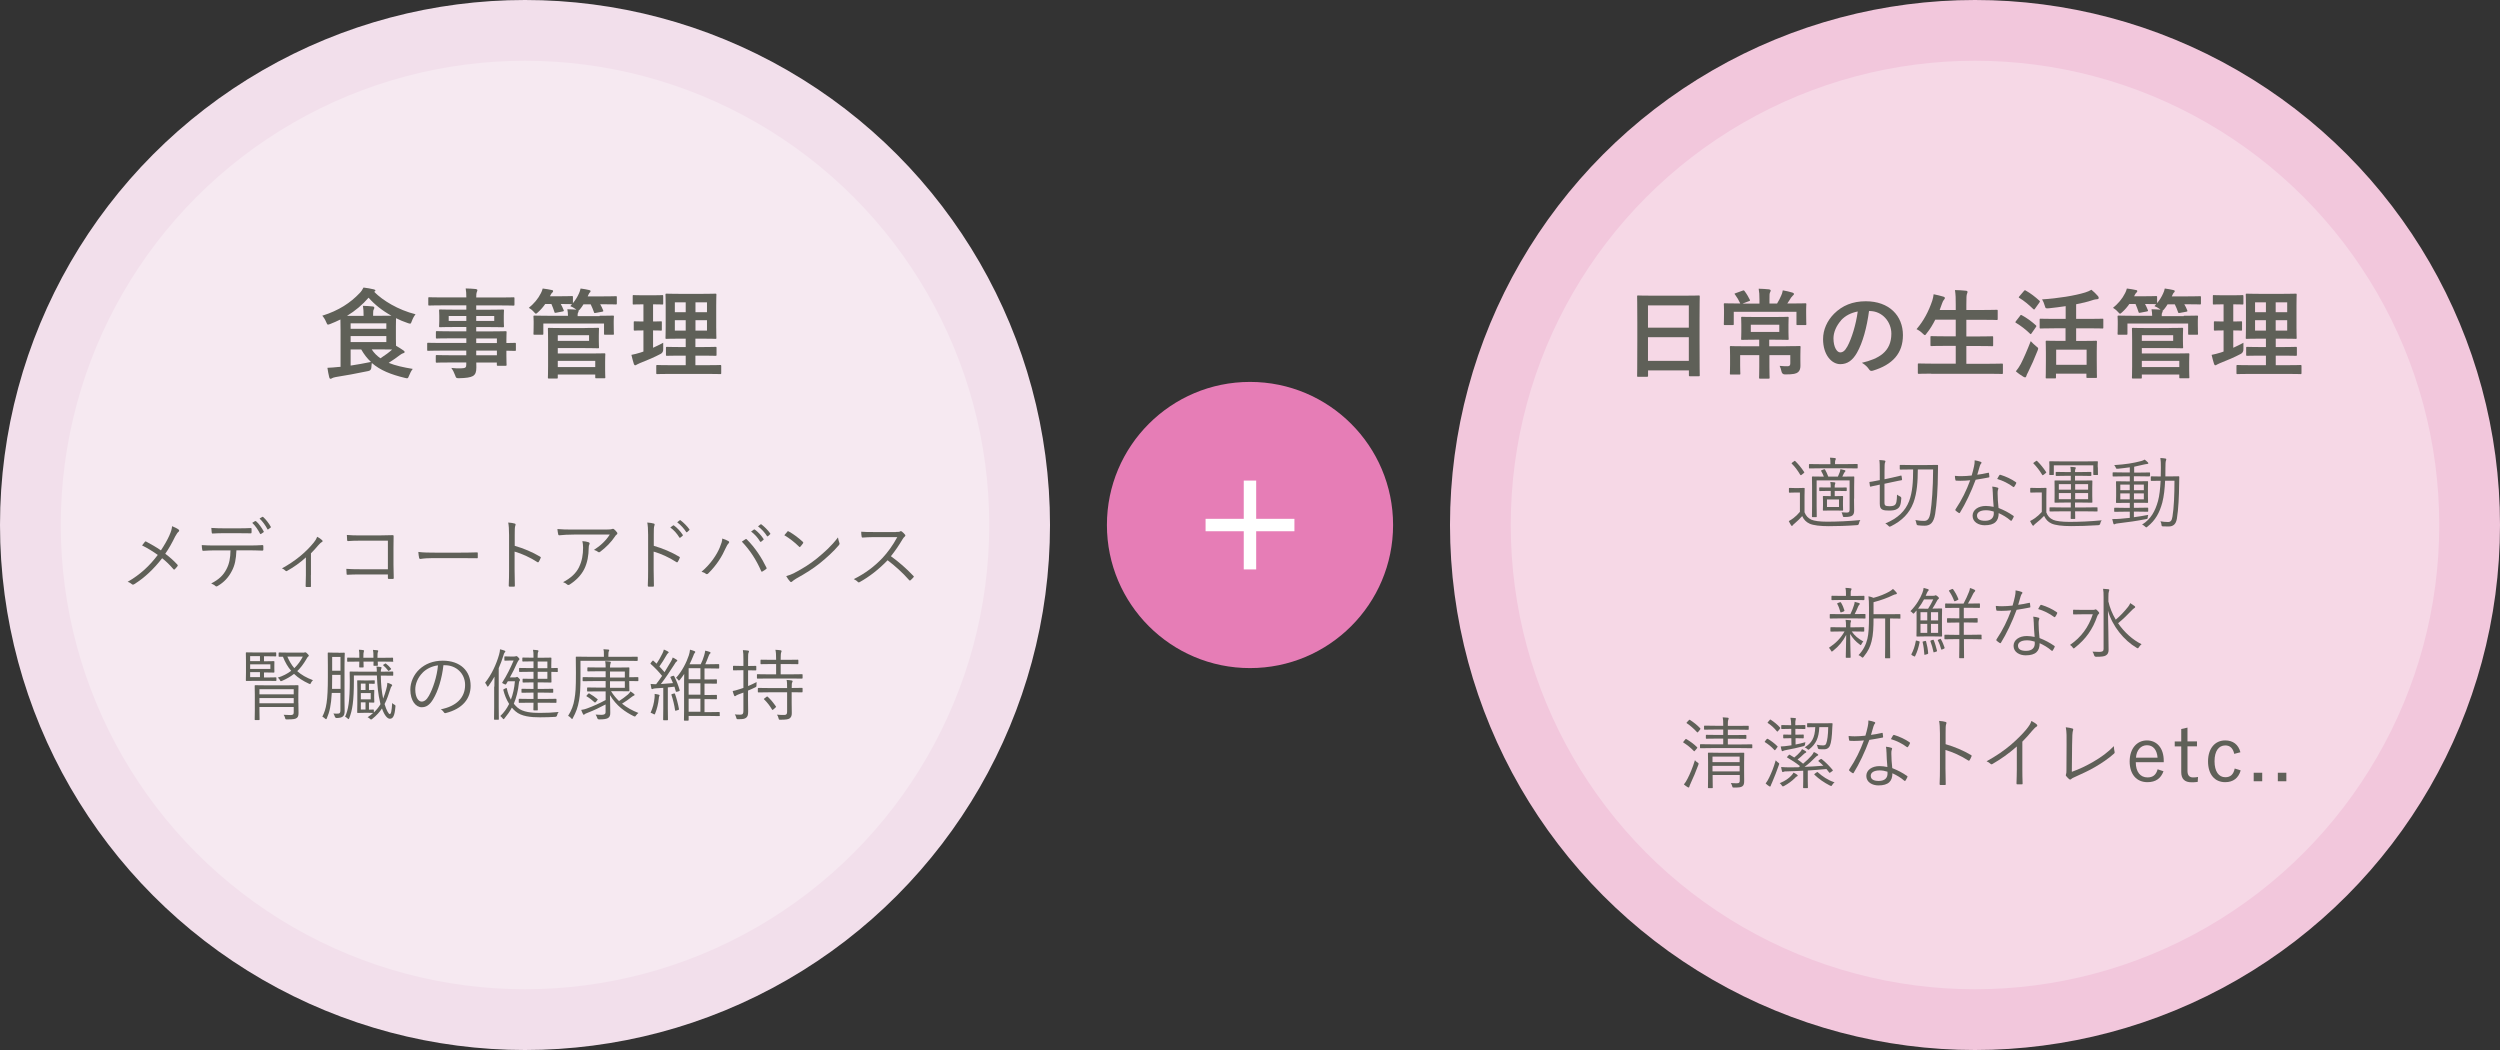
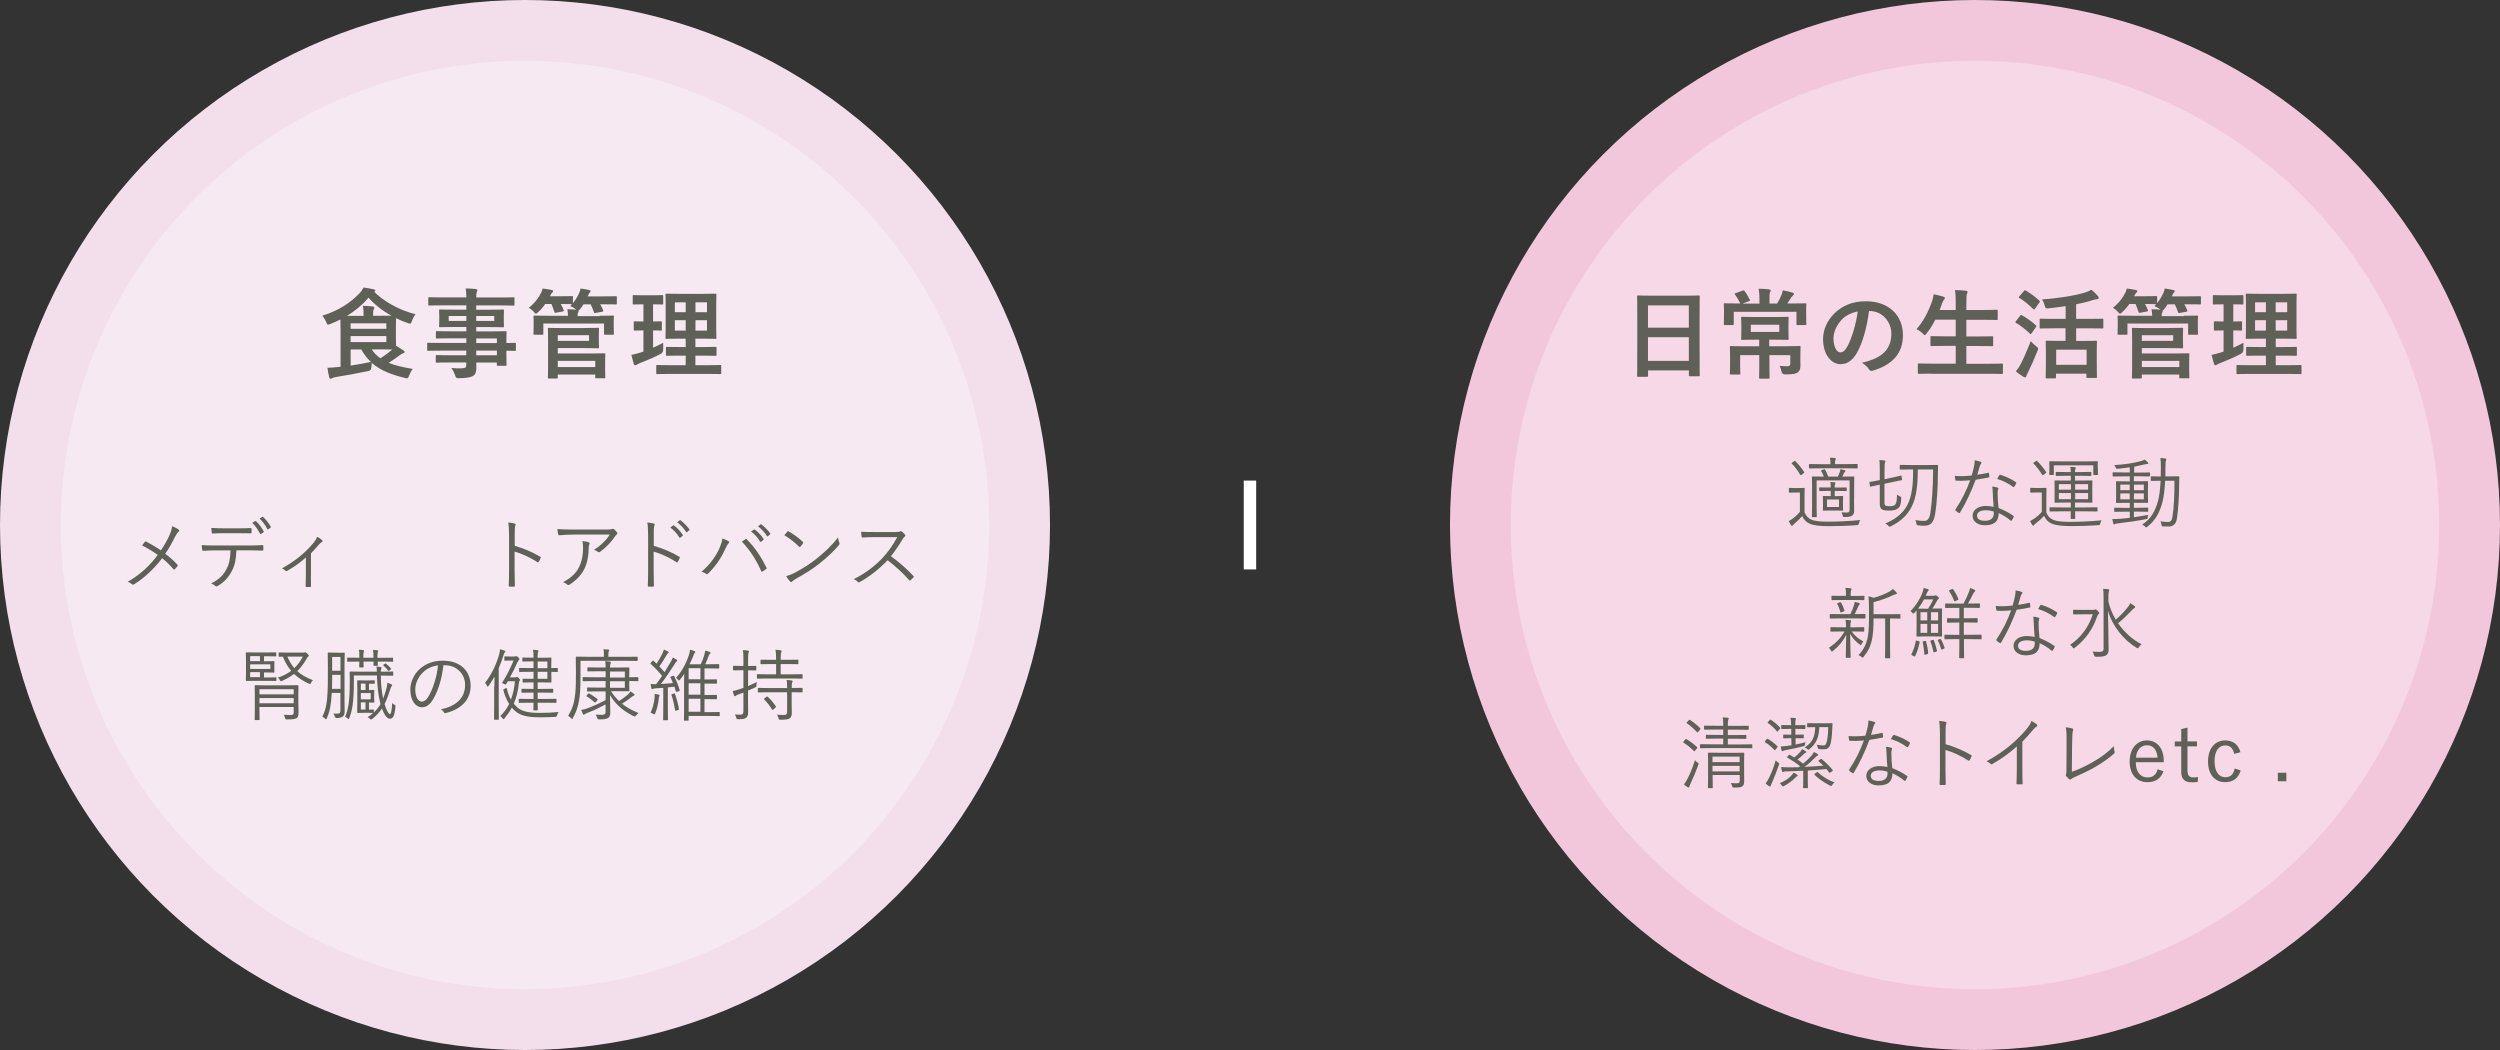
<svg xmlns="http://www.w3.org/2000/svg" width="384.38" height="161.45" viewBox="0 0 384.38 161.45">
  <rect x="0" y="0" width="384.38" height="161.45" fill="#333333" stroke="none" />
  <defs>
    <style>
      .cls-1, .cls-2 {
        fill: #fff;
      }

      .cls-3 {
        fill: #5f6058;
      }

      .cls-4 {
        fill: #f2c7dc;
      }

      .cls-4, .cls-5, .cls-6 {
        mix-blend-mode: multiply;
      }

      .cls-5 {
        fill: #e67db6;
      }

      .cls-6 {
        fill: #f2dfeb;
      }

      .cls-7 {
        isolation: isolate;
      }

      .cls-2 {
        opacity: .3;
      }
    </style>
  </defs>
  <g class="cls-7">
    <g id="_レイヤー_2" data-name="レイヤー 2">
      <g id="_レイヤー_1-2" data-name="レイヤー 1">
        <g>
          <circle class="cls-6" cx="80.72" cy="80.72" r="80.72" />
          <circle class="cls-2" cx="80.72" cy="80.72" r="71.38" />
          <g>
            <g>
              <path class="cls-3" d="m52.36,50.71c0-.73-.02-1.26-.02-1.59-.5.25-1.02.48-1.56.69-.17.06-.27.1-.34.1-.12,0-.17-.1-.29-.39-.17-.42-.38-.73-.6-.98,2.55-.79,4.36-2.01,5.73-3.46.25-.25.45-.54.61-.87.56.06,1.12.17,1.58.28.13.03.25.09.25.17s-.04.12-.15.18l-.04.03c1.32,1.33,3.66,2.77,6.36,3.45-.24.3-.43.66-.57,1.05-.1.29-.15.39-.27.39-.09,0-.19-.03-.36-.09-.63-.21-1.23-.46-1.8-.75,0,.23-.02.62-.02,1.25v1.95c0,.47,0,.79.02,1.04.43.25.79.48,1.14.72.1.08.18.15.18.24,0,.1-.09.17-.23.19-.13.05-.29.12-.48.27-.51.38-1,.75-1.74,1.21,1.02.42,2.26.69,3.7.93-.23.29-.42.66-.57,1.05-.17.42-.18.45-.65.33-2.15-.52-3.78-1.17-5.07-2.29-.04.21-.06.44-.07.66q-.02.5-.48.58c-1.83.38-3.61.71-4.99.92-.25.04-.48.12-.58.18-.07.05-.13.09-.25.09-.08,0-.14-.08-.18-.23-.1-.41-.21-.96-.28-1.46.65-.03,1.06-.06,1.6-.12l.42-.03v-5.7Zm3.54-2.16v-.12c0-.53-.01-.87-.1-1.41.56.02.98.04,1.52.1.15.02.23.09.23.17,0,.13-.03.21-.09.3-.07.12-.09.27-.09.66v.3h1.27c.71,0,1.2,0,1.54-.01-1.41-.78-2.61-1.74-3.51-2.77-.94,1.09-2.04,2.01-3.31,2.79h2.55Zm-1.99,1.16v.84h5.49v-.84h-5.49Zm5.49,1.96h-5.49v.92h5.49v-.92Zm-5.49,4.54c.99-.15,2.01-.33,3.13-.56-.57-.52-1.06-1.15-1.5-1.92h-1.63v2.48Zm3.25-2.48c.36.56.81.99,1.33,1.36.76-.49,1.35-.93,1.81-1.35-.35,0-.89-.02-1.68-.02h-1.47Z" />
              <path class="cls-3" d="m67.68,53.91c-1.31,0-1.75.03-1.85.03-.13,0-.15-.01-.15-.17v-.9c0-.15.02-.17.15-.17.09,0,.54.03,1.85.03h4.02v-.71h-2.47c-1.46,0-1.95.03-2.04.03-.15,0-.17-.02-.17-.15v-.82c0-.15.02-.17.17-.17.09,0,.58.03,2.04.03h2.47v-.66h-1.93c-1.47,0-2,.03-2.08.03-.17,0-.18-.02-.18-.18,0-.09.03-.29.03-.78v-.81c0-.49-.03-.69-.03-.78,0-.17.02-.18.18-.18.09,0,.61.03,2.08.03h1.93v-.66h-3.78c-1.35,0-1.81.03-1.9.03-.15,0-.17-.02-.17-.17v-.95c0-.15.02-.16.17-.16.09,0,.56.03,1.9.03h3.78c0-.6-.03-.96-.1-1.38.56.02,1.04.03,1.56.09.14.02.24.08.24.17,0,.12-.05.19-.09.29-.06.17-.09.34-.09.84h3.81c1.35,0,1.81-.03,1.9-.03.15,0,.17.01.17.16v.95c0,.15-.02.17-.17.17-.09,0-.56-.03-1.9-.03h-3.81v.66h2c1.47,0,1.99-.03,2.1-.03.15,0,.17.02.17.18,0,.09-.03.29-.03.78v.81c0,.5.03.69.03.78,0,.16-.02.18-.17.18-.1,0-.63-.03-2.1-.03h-2v.66h2.43c1.47,0,2-.03,2.07-.03.15,0,.17.02.17.17,0,.09-.03.45-.03,1.3v.35c.89,0,1.23-.03,1.31-.03.13,0,.15.02.15.17v.9c0,.15-.02.17-.15.17-.08,0-.42-.01-1.31-.03v.77c0,.9.03,1.29.03,1.38,0,.15-.02.17-.17.17h-1.16c-.15,0-.17-.02-.17-.17v-.33h-3.16c.01.27.01.52.01.75,0,.69-.13,1.09-.54,1.33-.38.21-1.04.31-2.12.33-.45,0-.45-.02-.6-.44-.14-.38-.33-.78-.59-1.14.56.06.96.08,1.52.06.65-.02.78-.12.78-.56v-.34h-2.46c-1.47,0-1.97.03-2.06.03-.15,0-.17-.01-.17-.18v-.81c0-.17.02-.18.17-.18.09,0,.58.03,2.06.03h2.46v-.71h-4.02Zm4.02-4.57v-.75h-2.71v.75h2.71Zm4.29-.75h-2.77v.75h2.77v-.75Zm-2.77,3.45v.71h3.18v-.71h-3.18Zm3.18,2.58v-.71h-3.18v.71h3.18Z" />
              <path class="cls-3" d="m92.2,48.55c1.41,0,1.92-.03,2.02-.03.15,0,.17.02.17.17,0,.09-.03.31-.03.65v.52c0,1.14.03,1.35.03,1.44,0,.15-.01.17-.17.17h-1.18c-.15,0-.17-.02-.17-.17v-1.56h-9.33v1.56c0,.15-.02.17-.18.17h-1.17c-.15,0-.17-.02-.17-.17,0-.1.03-.3.03-1.44v-.44c0-.42-.03-.65-.03-.73,0-.15.02-.17.17-.17.1,0,.61.03,2.02.03h3.12c-.01-.36-.03-.66-.1-1,.5,0,.99.03,1.38.06l-.12-.1c-.25-.19-.57-.35-.81-.44l.27-.3c-.12,0-.52-.03-1.73-.03.15.27.3.57.44.92.06.15.06.18-.15.23l-.99.19c-.21.04-.24.04-.28-.12-.12-.39-.29-.83-.46-1.22h-.95c-.31.45-.67.87-1.09,1.25-.17.15-.25.24-.35.24-.07,0-.15-.09-.31-.27-.27-.31-.55-.5-.77-.63.78-.64,1.41-1.36,1.86-2.26.12-.23.19-.42.27-.71.48.06,1.05.15,1.38.23.15.02.22.06.22.18,0,.09-.04.15-.12.21-.09.07-.15.16-.26.36l-.1.21h1.6c1.26,0,1.67-.03,1.75-.03.17,0,.18.02.18.17v.92c.39-.48.69-.96.93-1.5.09-.19.19-.48.25-.75.45.06.98.15,1.29.23.17.03.24.08.24.18s-.04.15-.12.21c-.1.09-.19.3-.28.5l-.04.09h2.17c1.53,0,2.05-.03,2.15-.03.15,0,.16.02.16.17v.93c0,.15-.01.17-.16.17-.09,0-.62-.03-2.15-.03h-.25c.18.29.31.58.45.92.06.15.06.18-.15.23l-.98.18c-.21.04-.24.03-.28-.12-.14-.38-.3-.81-.5-1.2h-1.11c-.15.26-.33.51-.54.77-.1.12-.17.18-.23.21.02.03.02.04.02.09,0,.06-.03.12-.09.24-.06.1-.06.3-.06.51h3.37Zm-2.29,1.88c1.32,0,1.94-.03,2.02-.03.15,0,.17.01.17.17,0,.09-.03.38-.03,1.03v.75c0,.66.03.94.03,1.05,0,.13-.01.15-.17.15-.09,0-.7-.03-2.02-.03h-4.15v.83h4.98c1.36,0,2.05-.03,2.16-.03.15,0,.17.02.17.18,0,.09-.03.39-.03,1.14v1.24c0,.75.03,1.04.03,1.11,0,.15-.01.17-.17.17h-1.21c-.15,0-.17-.01-.17-.17v-.4h-5.76v.44c0,.15-.01.17-.17.17h-1.18c-.15,0-.17-.02-.17-.17,0-.09.03-.57.03-1.73v-3.97c0-1.16-.03-1.67-.03-1.75,0-.15.01-.17.17-.17.09,0,.78.03,2.13.03h3.37Zm.66,1.11h-4.81v.87h4.81v-.87Zm-4.81,3.94v.96h5.76v-.96h-5.76Z" />
              <path class="cls-3" d="m100.41,53.47c.52-.24,1.03-.48,1.56-.77-.01.26-.01.65,0,.98q.02.5-.37.72c-.99.52-2.1,1-3.24,1.44-.24.1-.39.17-.46.22-.09.08-.15.1-.24.1-.08,0-.14-.04-.2-.19-.13-.39-.25-.87-.38-1.41.45-.08.89-.2,1.41-.36l.44-.15v-3.25c-.95,0-1.23.03-1.32.03-.15,0-.17-.02-.17-.17v-1.08c0-.17.02-.18.17-.18.09,0,.38.03,1.32.03v-2.64h-.09c-1,0-1.32.03-1.41.03-.14,0-.15-.02-.15-.17v-1.1c0-.17.01-.18.15-.18.09,0,.4.03,1.41.03h1.56c1.02,0,1.33-.03,1.41-.03.15,0,.16.01.16.18v1.1c0,.15-.01.17-.16.17-.08,0-.39-.03-1.4-.03v2.64c.82,0,1.11-.03,1.2-.03.15,0,.15.02.15.18v1.08c0,.15,0,.17-.15.17-.09,0-.38-.03-1.2-.03v2.67Zm2.74,4.02c-1.48,0-1.99.03-2.08.03-.15,0-.17-.02-.17-.17v-1.06c0-.15.02-.17.17-.17.09,0,.6.03,2.08.03h2.28v-1.47h-.93c-1.38,0-1.84.03-1.94.03-.15,0-.17-.02-.17-.17v-1.04c0-.15.02-.17.17-.17.09,0,.56.03,1.94.03h.93v-1.29h-.98c-1.37,0-1.86.03-1.95.03-.17,0-.18-.01-.18-.15,0-.09.03-.57.03-1.67v-3.33c0-1.06-.03-1.53-.03-1.63,0-.15.01-.17.18-.17.09,0,.58.03,1.95.03h3.57c1.38,0,1.86-.03,1.96-.03.15,0,.17.01.17.17,0,.09-.03.57-.03,1.63v3.33c0,1.1.03,1.58.03,1.67,0,.14-.02.15-.17.15-.1,0-.58-.03-1.96-.03h-1.1v1.29h1.14c1.36,0,1.84-.03,1.94-.03.15,0,.17.02.17.17v1.04c0,.15-.02.17-.17.17-.09,0-.57-.03-1.94-.03h-1.14v1.47h1.73c1.47,0,2-.03,2.07-.03.15,0,.17.02.17.17v1.06c0,.15-.02.17-.17.17-.07,0-.6-.03-2.07-.03h-5.5Zm2.28-9.49v-1.52h-1.67v1.52h1.67Zm0,2.83v-1.6h-1.67v1.6h1.67Zm1.5-4.35v1.52h1.77v-1.52h-1.77Zm1.77,2.75h-1.77v1.6h1.77v-1.6Z" />
            </g>
            <g>
              <path class="cls-3" d="m26.05,82.3c.25-.56.36-.92.41-1.4.38.16.79.35,1,.52.14.11.1.25-.01.34-.14.1-.29.32-.52.73-.47.97-.98,1.88-1.52,2.65.66.49,1.29,1.05,1.87,1.68.08.1.07.14.01.23-.13.18-.26.31-.41.47-.08.08-.14.07-.22-.01-.55-.65-1.14-1.22-1.73-1.68-1.31,1.69-2.73,3.02-4.29,3.99-.12.07-.24.11-.35.01-.19-.17-.43-.31-.67-.37,1.92-1.1,3.37-2.45,4.64-4.14-.73-.52-1.56-1.04-2.42-1.46.18-.23.35-.46.46-.58.06-.06.11-.05.19,0,.68.36,1.56.86,2.25,1.34.53-.79,1-1.61,1.31-2.31Z" />
              <path class="cls-3" d="m36.35,84.63c-.06,1.37-.23,2.28-.72,3.19-.5.97-1.2,1.71-2.12,2.25-.16.1-.26.14-.37.04-.18-.17-.42-.29-.67-.4,1.2-.62,1.86-1.25,2.35-2.2.44-.83.6-1.71.62-2.89h-2.45c-.6,0-1.22.04-1.73.07-.13.01-.14-.04-.17-.18-.04-.19-.06-.49-.07-.7.7.05,1.3.06,1.97.06h5.19c.83,0,1.44-.01,2.18-.06.11,0,.13.05.13.19v.5c0,.12-.05.16-.16.16-.7-.02-1.38-.05-2.15-.05h-1.85Zm-1.93-2.65c-.53,0-1.13.01-1.71.05-.12.01-.14-.04-.16-.16-.02-.19-.05-.47-.06-.7.71.05,1.39.06,1.93.06h2.1c.64,0,1.39,0,2.03-.04.11-.01.13.04.13.16.01.16.01.34,0,.48,0,.14-.02.17-.14.17-.65-.02-1.39-.02-2.01-.02h-2.1Zm4.83-1.86s.07-.01.12.02c.41.33.89,1.04,1.18,1.57.02.05.01.1-.04.13l-.37.25c-.06.05-.12.02-.16-.04-.28-.55-.74-1.25-1.2-1.66l.47-.29Zm1.07-.64s.08-.04.13,0c.43.37.92,1.02,1.19,1.52.04.06.01.08-.05.13l-.35.26c-.06.05-.1.04-.13-.04-.29-.56-.71-1.16-1.2-1.62l.41-.26Z" />
              <path class="cls-3" d="m47.8,88.43c0,.53,0,1.15.01,1.68.01.11-.02.14-.13.14-.17.01-.38.01-.56,0-.1,0-.13-.04-.13-.14.02-.55.04-1.12.04-1.66v-2.75c-.88.82-1.9,1.52-2.91,2.09-.08.05-.18.02-.23-.04-.13-.14-.32-.28-.54-.36,2.03-1.12,3.62-2.42,4.88-3.96.2-.24.38-.5.53-.9.28.13.6.36.76.52.13.13.11.22-.04.29-.12.06-.3.22-.52.47-.35.41-.78.91-1.15,1.26v3.36Z" />
-               <path class="cls-3" d="m59.63,83.13h-4.35c-.71,0-1.24.02-1.74.06-.12,0-.16-.04-.17-.16-.02-.2-.04-.55-.04-.78.71.06,1.22.07,1.93.07h3.05c.66,0,1.36-.02,2.02-.04.16,0,.2.04.19.18-.01.56-.02,1.16-.02,1.78v2.6c0,.72.02,1.54.04,2.03,0,.12-.02.14-.14.14-.18.01-.42.01-.59,0-.14,0-.17-.01-.17-.16v-.53h-4.35c-.68,0-1.31.02-1.87.05-.1.01-.12-.02-.13-.14-.02-.2-.04-.49-.04-.77.61.05,1.27.06,2.04.06h4.35v-4.4Z" />
-               <path class="cls-3" d="m66.26,85.82c-1.04,0-1.55.12-1.62.12-.11,0-.17-.05-.2-.17-.05-.2-.1-.59-.12-.91.73.1,1.66.11,2.65.11h3.68c.83,0,1.72-.01,2.63-.04.14-.01.18.01.18.14.01.18.01.43,0,.62,0,.13-.04.16-.18.14-.9-.02-1.79-.02-2.59-.02h-4.43Z" />
              <path class="cls-3" d="m79.14,83.92c1.38.4,2.71.96,3.91,1.67.1.05.12.11.08.19-.08.22-.19.43-.29.59-.07.1-.12.12-.23.05-1.12-.73-2.4-1.3-3.49-1.61v2.78c0,.73.02,1.67.04,2.45.01.12-.02.16-.16.16-.18.01-.42.01-.61,0-.13,0-.17-.04-.17-.17.04-.77.05-1.7.05-2.43v-5.34c0-.9-.05-1.51-.13-1.92.42.04.78.08,1,.16.19.05.14.18.08.36-.07.2-.08.56-.08,1.33v1.74Z" />
              <path class="cls-3" d="m88.26,82.19c-.95,0-1.65.05-2.23.11-.13.01-.18-.04-.2-.13-.05-.2-.11-.58-.13-.83.73.07,1.44.08,2.47.08h4.99c.67,0,.79-.04.9-.07.06-.02.13-.05.18-.05.06,0,.12.04.18.08.17.14.31.29.44.47.1.12.08.25-.06.35-.11.06-.19.19-.26.3-.55.83-1.37,1.67-2.29,2.36-.1.07-.22.07-.31-.01-.18-.14-.37-.23-.62-.3,1.03-.66,1.86-1.45,2.43-2.36h-5.48Zm.79,4.96c.44-.92.6-1.88.6-2.95,0-.4-.04-.67-.11-1,.35.02.72.08.95.17.19.07.19.2.12.35-.06.11-.1.25-.1.59,0,1.02-.19,2.21-.68,3.19s-1.31,1.78-2.25,2.38c-.12.07-.25.1-.36,0-.17-.16-.38-.28-.65-.37,1.18-.61,2.03-1.39,2.48-2.35Z" />
              <path class="cls-3" d="m100.52,83.92c1.38.4,2.71.96,3.91,1.67.1.05.12.11.08.19-.08.22-.19.43-.29.59-.07.1-.12.12-.23.05-1.12-.73-2.4-1.3-3.49-1.61v2.78c0,.73.02,1.67.04,2.45.01.12-.02.16-.16.16-.18.01-.42.01-.61,0-.13,0-.17-.04-.17-.17.04-.77.05-1.7.05-2.43v-5.34c0-.9-.05-1.51-.13-1.92.42.04.78.08,1,.16.19.05.14.18.08.36-.07.2-.08.56-.08,1.33v1.74Zm2.97-3.13s.08-.04.13,0c.48.34,1.01.92,1.36,1.45.04.05.02.1-.02.13l-.35.29c-.06.05-.12.04-.16-.02-.35-.59-.85-1.15-1.39-1.54l.43-.31Zm1.01-.79s.08-.05.13-.01c.48.37,1.02.9,1.37,1.4.04.06.02.1-.04.14l-.32.29s-.1.05-.14-.02c-.3-.49-.82-1.08-1.38-1.5l.38-.3Z" />
              <path class="cls-3" d="m110.67,84.16c.25-.61.37-.96.38-1.36.4.13.74.26.95.4.17.1.13.23.02.34-.13.13-.25.3-.42.68-.58,1.31-1.39,2.65-2.71,3.95-.12.12-.26.14-.37.05-.13-.12-.37-.24-.66-.31,1.42-1.2,2.35-2.63,2.81-3.74Zm3.91-1.24c.11-.06.16-.07.25.02,1.28,1.27,2.29,2.84,3,4.31.06.11.06.18-.05.25-.13.1-.35.26-.56.37-.11.06-.14.04-.19-.07-.73-1.67-1.69-3.19-2.97-4.52.2-.14.41-.29.53-.36Zm1.34-1.5s.08-.04.13,0c.48.33,1.01.92,1.35,1.45.04.05.02.1-.02.13l-.35.29c-.06.05-.12.04-.16-.02-.35-.59-.85-1.15-1.39-1.54l.43-.31Zm1.01-.79s.08-.05.13-.01c.48.37,1.02.9,1.37,1.4.04.06.02.1-.04.14l-.32.29s-.1.05-.14-.02c-.3-.49-.82-1.08-1.38-1.5l.38-.3Z" />
              <path class="cls-3" d="m121.05,81.73c.08-.08.14-.07.22-.02.67.37,1.46.94,2.16,1.59.08.08.1.13.04.23-.1.14-.31.42-.41.52-.07.08-.11.1-.19.01-.71-.7-1.5-1.31-2.28-1.77.16-.19.34-.41.47-.55Zm1.08,6.36c1.3-.68,2.35-1.33,3.47-2.23,1.21-1,2.21-1.88,3.24-3.23.05.34.12.56.2.79.07.16.06.25-.08.42-.8.95-1.86,1.91-2.91,2.76-1.02.82-2.22,1.58-3.6,2.34-.32.19-.55.37-.66.47-.12.11-.22.11-.32-.01-.18-.19-.4-.48-.59-.82.47-.13.83-.28,1.26-.49Z" />
              <path class="cls-3" d="m137.75,81.79c.41,0,.54-.01.68-.1.07-.05.16-.02.24.04.17.13.35.31.49.49.07.1.05.18-.06.28-.12.1-.23.24-.35.44-.53.9-1.14,1.79-1.77,2.58,1.24.9,2.35,1.86,3.44,3.01.11.1.11.13.01.25-.13.16-.29.3-.43.43-.08.07-.13.07-.22-.02-1.01-1.15-2.15-2.17-3.31-3.05-1.37,1.42-2.81,2.53-4.28,3.35-.13.07-.2.08-.3-.02-.16-.18-.37-.3-.62-.43,1.81-.9,3.23-2,4.41-3.25.78-.83,1.57-1.9,2.28-3.21h-3.61c-.67,0-1.19.04-1.73.07-.11,0-.12-.04-.14-.13-.04-.17-.07-.53-.07-.77.59.05,1.12.05,1.86.05h3.48Z" />
              <path class="cls-3" d="m42.49,104.6c0,.08-.01.1-.1.1-.06,0-.32-.02-1.21-.02h-1.83c-1,0-1.39.02-1.45.02-.08,0-.1-.01-.1-.1,0-.07.02-.41.02-1.22v-1.76c0-.82-.02-1.15-.02-1.22,0-.08.01-.1.1-.1.06,0,.46.02,1.45.02h1.68c.98,0,1.28-.02,1.34-.02.08,0,.1.01.1.1v.41c0,.1-.01.11-.1.11-.06,0-.36-.02-1.34-.02h-.44v.77h.26c.86,0,1.18-.02,1.24-.02.08,0,.1.01.1.1,0,.06-.01.2-.01.58v.4c0,.37.01.5.01.58,0,.08-.01.1-.1.1-.06,0-.37-.02-1.24-.02h-.26v.77h.6c.89,0,1.15-.02,1.21-.02.08,0,.1.01.1.1v.42Zm-2.52-3.72h-1.51v.77h1.51v-.77Zm1.6,1.26h-3.11v.71h3.11v-.71Zm-1.6,1.2h-1.51v.77h1.51v-.77Zm5.91,4.75c0,.65.01,1.22.02,1.54,0,.34-.06.59-.25.74-.2.17-.46.24-1.52.24-.23,0-.25-.01-.3-.23-.04-.18-.1-.3-.22-.48.32.02.7.04,1.03.04.4,0,.52-.1.52-.42v-.82h-5.27v.59c0,.89.02,1.26.02,1.32,0,.08-.01.1-.1.1h-.55c-.08,0-.1-.01-.1-.1,0-.07.02-.38.02-1.29v-2.57c0-.9-.02-1.23-.02-1.29,0-.1.01-.11.1-.11.07,0,.48.02,1.64.02h3.25c1.18,0,1.58-.02,1.64-.02.08,0,.1.01.1.11,0,.06-.02.46-.02,1.37v1.27Zm-.72-2.12h-5.27v.78h5.27v-.78Zm0,1.36h-5.27v.8h5.27v-.8Zm1.44-6.98c.11,0,.17-.01.23-.04.04-.01.07-.02.12-.02.07,0,.14.04.31.22.17.16.22.23.22.31,0,.06-.05.11-.11.14-.08.06-.13.14-.29.43-.4.67-.83,1.27-1.38,1.8.62.56,1.4,1.01,2.42,1.39-.13.13-.23.25-.31.41-.06.13-.08.19-.14.19-.04,0-.08-.02-.17-.06-.92-.42-1.67-.91-2.29-1.51-.52.41-1.13.77-1.86,1.08-.22.08-.22.06-.32-.14-.08-.14-.17-.24-.32-.36.79-.25,1.49-.61,2.06-1.05-.53-.61-.94-1.33-1.27-2.17-.36,0-.52.01-.56.01-.08,0-.1-.01-.1-.1v-.46c0-.08.01-.1.1-.1.07,0,.38.02,1.37.02h2.3Zm-2.42.6c.3.7.64,1.28,1.07,1.78.54-.52.97-1.12,1.31-1.78h-2.38Z" />
              <path class="cls-3" d="m52.06,100.37c.61,0,.78-.02.85-.02.08,0,.1.01.1.11,0,.06-.04.59-.04,1.82v5.4c0,.55.02,1.13.02,1.64,0,.42-.08.7-.31.86-.17.13-.41.2-.9.22q-.23,0-.3-.23c-.06-.19-.12-.31-.22-.47.28.02.49.04.73.02.24-.01.35-.14.35-.48v-2.7h-1.33c-.1,1.93-.34,2.93-.76,3.9-.04.1-.07.14-.12.14-.04,0-.08-.04-.16-.1-.11-.11-.28-.23-.41-.29.61-1.2.85-2.39.85-6.08v-1.81c0-1.24-.02-1.8-.02-1.86,0-.1.01-.11.1-.11.07,0,.24.02.84.02h.72Zm.29,3.39h-1.28v.36c0,.67-.01,1.27-.02,1.8h1.31v-2.16Zm0-2.76h-1.28v2.13h1.28v-2.13Zm6.2,2.82c.02,1.45.13,2.45.36,3.6.19-.5.34-.94.46-1.38.12-.44.18-.73.19-1.06.25.07.43.14.58.22.1.05.16.1.16.14,0,.06-.02.1-.08.16-.1.11-.16.28-.24.55-.24.74-.48,1.49-.85,2.2.29.96.61,1.54.8,1.54.2,0,.29-.47.37-1.7.08.11.22.19.35.26.17.1.17.13.14.37-.11,1.37-.38,1.79-.85,1.79-.37,0-.83-.49-1.21-1.58-.37.56-.85,1.09-1.49,1.6-.08.06-.14.1-.19.1s-.1-.04-.18-.12c-.13-.12-.23-.18-.35-.23.32-.2.6-.43.85-.66-.07,0-.17-.02-.66-.02h-.77c-.64,0-.85.02-.92.02-.08,0-.1-.01-.1-.1,0-.06.02-.42.02-1.32v-2.21c0-.89-.02-1.25-.02-1.31,0-.07.01-.08.12-.08.07,0,.26.02.9.02h.72c.64,0,.8-.02.86-.02.08,0,.1.01.1.08v.36c0,.08-.01.1-.1.1-.06,0-.23-.02-.79-.02v.98c.49,0,.65-.02.72-.02.08,0,.1.01.1.1,0,.07-.02.23-.02.67v.42c0,.44.02.6.02.66,0,.08-.01.1-.1.1-.07,0-.23-.02-.72-.02v1.1c.48,0,.58-.02.65-.02.08,0,.1.01.1.1v.35c.43-.41.77-.84,1.02-1.27l-.06-.28c-.3-1.19-.43-2.59-.49-4.14h-3.54v.84c0,3.09-.23,4.54-.71,5.72-.05.11-.07.16-.11.16s-.08-.05-.17-.12c-.12-.12-.23-.2-.36-.26.49-1.04.72-2.37.72-5.54,0-.89-.02-1.24-.02-1.29,0-.1.01-.11.1-.11.06,0,.48.02,1.66.02h2.42c-.01-.36-.02-.6-.06-.79.24.02.49.05.65.07.1.01.14.06.14.11,0,.06-.04.12-.06.18-.04.08-.06.22-.06.43h.19c1.16,0,1.56-.02,1.62-.02.08,0,.1.01.1.11v.43c0,.08-.01.1-.1.1-.06,0-.46-.02-1.62-.02h-.18Zm1.93-2.18c0,.08-.01.1-.1.1-.06,0-.47-.02-1.66-.02h-.64c0,.35.02.5.02.54,0,.1-.01.11-.11.11h-.47c-.08,0-.1-.01-.1-.11,0-.04.01-.19.02-.54h-1.55c0,.53.02.74.02.8,0,.08-.01.1-.1.1h-.48c-.08,0-.1-.01-.1-.1,0-.06.01-.28.02-.8h-.12c-1.19,0-1.6.02-1.67.02s-.08-.01-.08-.1v-.43c0-.08.01-.1.08-.1s.48.02,1.67.02h.12v-.04c0-.61,0-.91-.06-1.19.28.01.44.02.67.06.07.01.12.05.12.11,0,.05-.01.08-.05.16-.04.08-.06.35-.06.86v.04h1.55v-.02c0-.6-.01-.91-.07-1.19.29.01.49.04.68.06.07.01.13.05.13.1,0,.06-.02.11-.06.17-.04.07-.06.31-.06.85v.04h.64c1.19,0,1.6-.02,1.66-.02.08,0,.1.01.1.1v.43Zm-4.28,3.47h-.72v.98h.72v-.98Zm.8,1.45h-1.52v.96h1.52v-.96Zm-.8,1.43h-.72v1.1h.72v-1.1Zm2.99-5.95c.07-.05.1-.05.16,0,.3.23.53.46.77.76.05.06.04.08-.05.14l-.23.17c-.1.07-.11.07-.16,0-.24-.32-.47-.56-.74-.79-.06-.05-.06-.07.02-.13l.23-.14Z" />
              <path class="cls-3" d="m68.18,102.26c-.22,2.03-.83,4.02-1.58,5.24-.52.88-1.06,1.24-1.76,1.24-.9,0-1.75-.98-1.75-2.72,0-1.1.5-2.28,1.39-3.11.89-.83,2.09-1.33,3.6-1.33,2.69,0,4.28,1.57,4.28,3.86,0,1.96-1.21,3.53-3.81,4.19-.14.04-.23.01-.31-.13-.07-.12-.23-.3-.47-.44,2.37-.47,3.74-1.75,3.74-3.75,0-1.77-1.38-3.03-3.09-3.03h-.23Zm-3.18,1.15c-.8.79-1.15,1.78-1.15,2.59,0,1.31.54,1.87.97,1.87.41,0,.77-.26,1.12-.88.61-1.08,1.25-2.94,1.4-4.69-.94.12-1.76.53-2.34,1.1Z" />
              <path class="cls-3" d="m76.01,105.58c0-.41.01-1.01.02-1.55-.28.49-.58.97-.91,1.43-.06.07-.1.12-.13.12s-.07-.05-.11-.12c-.1-.22-.19-.37-.3-.48,1.01-1.28,1.73-2.82,2.16-4.35.08-.3.13-.54.14-.8.26.06.52.13.68.2.1.04.14.07.14.14,0,.05-.06.11-.11.16-.07.07-.13.22-.2.49-.2.65-.43,1.28-.71,1.91v5.97c0,1.27.02,1.82.02,1.88,0,.07-.01.08-.1.08h-.53c-.1,0-.11-.01-.11-.08s.02-.61.02-1.88v-3.12Zm3.15-1.43c.12,0,.18-.01.23-.04.05-.02.07-.04.11-.04.05,0,.12.04.29.22.12.13.17.2.17.26s-.04.1-.07.13c-.06.06-.08.16-.1.29-.13,1.26-.4,2.3-.79,3.23.17.2.35.41.56.59.84.73,2.25.82,3.42.82s1.91-.04,2.91-.14c-.11.13-.19.31-.23.49q-.05.25-.29.26c-.71.04-1.38.07-2.33.07-1.42,0-2.88-.13-3.79-.93-.2-.17-.38-.36-.55-.56-.31.59-.7,1.13-1.14,1.66-.06.08-.1.12-.13.12s-.08-.05-.16-.14c-.11-.14-.22-.25-.35-.35.54-.5,1-1.13,1.36-1.86-.41-.65-.7-1.37-.89-2.13-.02-.08,0-.11.13-.17l.23-.11c.13-.06.16-.05.18.04.13.64.34,1.21.62,1.71.32-.83.53-1.76.62-2.82h-1.09l-.25.42s-.05.08-.1.08-.13-.04-.28-.11c-.26-.13-.28-.14-.19-.26.65-1,1.24-2.21,1.71-3.32h-.65c-.48,0-.6.02-.67.02-.08,0-.1-.01-.1-.1v-.46c0-.08.01-.1.1-.1.07,0,.2.02.77.02h.61c.14,0,.2-.01.26-.04.04-.01.07-.02.11-.02.07,0,.13.02.31.22.12.12.16.19.16.24,0,.06-.04.1-.11.16-.07.06-.18.28-.28.48-.3.7-.66,1.42-1.08,2.17h.73Zm6.61-.93c0,.08-.01.1-.1.1-.06,0-.49-.02-.83-.02h-.07v.43c0,.77.02,1.04.02,1.1,0,.1-.01.11-.1.11-.06,0-.43-.02-1.4-.02h-.62v1h.9c1.01,0,1.33-.02,1.39-.02.08,0,.1.01.1.1v.41c0,.08-.01.1-.1.1-.06,0-.38-.02-1.39-.02h-.9v.97h1.25c1.1,0,1.48-.02,1.54-.02.08,0,.1.01.1.1v.42c0,.08-.01.1-.1.1-.06,0-.43-.02-1.54-.02h-1.25c0,.7.02,1.04.02,1.08,0,.08-.01.1-.1.1h-.48c-.08,0-.1-.01-.1-.1,0-.04.01-.38.02-1.08h-.65c-1.1,0-1.46.02-1.54.02-.08,0-.08-.01-.08-.1v-.42c0-.08,0-.1.08-.1.07,0,.43.02,1.54.02h.65v-.97h-.36c-1.01,0-1.33.02-1.39.02-.08,0-.1-.01-.1-.1v-.41c0-.08.01-.1.1-.1.06,0,.38.02,1.39.02h.36v-1h-.42c-.85,0-1.1.02-1.16.02-.08,0-.1-.01-.1-.11v-.38c0-.08.01-.1.1-.1.06,0,.31.02,1.16.02h.42v-1.08h-.49c-1.18,0-1.56.02-1.63.02-.08,0-.1-.01-.1-.1v-.41c0-.08.01-.1.1-.1.07,0,.46.02,1.63.02h.49v-1.03h-.34c-.95,0-1.22.02-1.28.02-.08,0-.1-.01-.1-.1v-.41c0-.08.01-.1.1-.1.06,0,.34.02,1.28.02h.34v-.05c0-.62-.01-.89-.08-1.16.31.01.49.04.7.06.08.01.14.05.14.11s-.01.11-.05.17c-.05.08-.08.28-.08.77v.11h.62c.97,0,1.34-.02,1.4-.02.08,0,.1.01.1.1,0,.06-.02.36-.02,1.13v.38h.07c.34,0,.77-.02.83-.02.08,0,.1.01.1.1v.41Zm-1.61-1.51h-1.49v1.03h1.49v-1.03Zm0,1.58h-1.49v1.08h1.49v-1.08Z" />
              <path class="cls-3" d="m98.04,101.51c0,.1-.01.11-.1.11-.06,0-.47-.02-1.66-.02h-7.03v2.48c0,1.8-.06,2.73-.22,3.62-.18,1.02-.44,1.77-.96,2.72-.05.1-.07.14-.11.14s-.07-.05-.14-.13c-.12-.14-.32-.3-.47-.37.52-.82.83-1.62.98-2.59.16-.94.22-1.62.22-4.01,0-1.64-.02-2.34-.02-2.4,0-.08.01-.1.1-.1.06,0,.48.02,1.67.02h2.55v-.26c0-.5,0-.67-.07-.9.29.01.48.02.73.05.1.01.16.04.16.1,0,.07-.04.11-.07.18-.04.08-.06.23-.06.59v.25h2.75c1.19,0,1.6-.02,1.66-.02.08,0,.1.01.1.1v.44Zm-4.07,4.8c.37.58.77,1.06,1.21,1.48.52-.34.89-.61,1.37-1.01.18-.16.31-.32.38-.48.24.14.4.28.53.38.08.07.11.1.11.16s-.05.1-.13.12c-.08.04-.17.07-.32.2-.46.37-.89.67-1.48,1.03.74.6,1.58,1.06,2.52,1.43-.14.1-.26.23-.37.38-.08.12-.12.17-.18.17-.04,0-.08-.02-.18-.06-1.29-.64-2.65-1.56-3.65-3.24.02.94.05,1.79.05,2.76,0,.4-.1.65-.4.8-.23.11-.55.18-1.31.18q-.24,0-.3-.24c-.06-.18-.14-.35-.24-.5.29.02.58.04.85.04.48,0,.68-.11.68-.43v-1.17c-.82.44-1.8.92-2.78,1.29-.23.08-.38.16-.44.22-.05.05-.1.08-.14.08-.04,0-.07-.04-.11-.11-.1-.17-.19-.4-.28-.64.35-.05.61-.11.89-.22.86-.31,1.94-.79,2.87-1.3v-1.33h-1.21c-1.1,0-1.48.02-1.54.02-.08,0-.1-.01-.1-.1v-.42c0-.08.01-.1.1-.1.06,0,.43.02,1.54.02h1.21v-1h-1.8c-1.19,0-1.57.02-1.64.02-.08,0-.1-.01-.1-.1v-.43c0-.08.01-.1.1-.1.07,0,.46.02,1.64.02h1.8v-.92h-1.1c-1.16,0-1.55.02-1.61.02-.08,0-.1-.01-.1-.1v-.42c0-.08.01-.1.1-.1.06,0,.44.02,1.61.02h1.1c0-.38-.01-.66-.07-.97.31.01.52.04.73.07.08.01.14.05.14.1,0,.06-.02.12-.06.22-.04.1-.07.29-.07.59h1.15c1.19,0,1.67-.02,1.73-.02.08,0,.1.01.1.1,0,.06-.02.36-.02,1.09v.32c.88,0,1.24-.02,1.3-.02.08,0,.1.01.1.1v.44c0,.07-.01.08-.1.08-.06,0-.42-.02-1.3-.02v.38c0,.73.02,1.03.02,1.1,0,.08-.01.1-.1.1-.06,0-.54-.02-1.73-.02h-.97Zm-3.54.37c.1-.08.12-.11.19-.05.47.26.82.52,1.24.86.07.06.06.07-.04.19l-.19.24c-.12.12-.14.12-.23.05-.4-.36-.74-.64-1.2-.9-.07-.05-.06-.06.05-.19l.18-.2Zm5.64-3.43h-2.28v.92h2.28v-.92Zm0,1.5h-2.28v1h2.28v-1Z" />
              <path class="cls-3" d="m103.46,103.93c.12-.05.16-.05.19.02.37.73.65,1.45.85,2.17.02.08,0,.11-.13.16l-.25.07c-.14.04-.19.04-.22-.07l-.2-.7c-.35.05-.7.08-1.02.11v3.21c0,1.29.02,1.68.02,1.74,0,.08-.01.1-.11.1h-.53c-.08,0-.1-.01-.1-.1,0-.06.02-.44.02-1.74v-3.14l-1.14.07c-.26.02-.37.05-.44.08-.05.02-.08.05-.14.05s-.1-.05-.12-.16c-.04-.17-.07-.38-.11-.64.28.02.47.04.68.04h.17c.32-.41.62-.84.92-1.28-.54-.67-1.12-1.27-1.75-1.83-.07-.06-.06-.08.05-.22l.19-.23c.1-.11.11-.11.18-.04l.48.44c.3-.44.56-.89.92-1.61.07-.16.16-.37.2-.56.22.08.43.19.61.29.1.06.13.1.13.14,0,.07-.05.11-.11.14-.07.05-.13.13-.25.34-.37.65-.67,1.13-1.07,1.69.26.28.53.56.79.88.34-.54.67-1.09,1.01-1.68.12-.2.19-.38.25-.58.23.11.42.22.6.34.07.05.11.08.11.13,0,.07-.04.1-.12.16-.12.08-.18.2-.37.5-.7,1.09-1.34,2.05-2.04,2.95.6-.04,1.22-.08,1.86-.14-.11-.29-.24-.58-.38-.86-.05-.08-.02-.11.13-.17l.22-.08Zm-2.1,3.12c-.04.07-.05.14-.07.36-.08.78-.26,1.54-.54,2.25-.05.13-.08.19-.13.19-.04,0-.1-.04-.17-.08-.12-.08-.29-.14-.42-.18.36-.83.52-1.44.61-2.31.02-.23.02-.37.01-.59.2.02.47.07.6.11.12.04.16.06.16.11,0,.06-.02.11-.05.14Zm2.24-.41c.12-.04.14-.04.18.05.22.58.49,1.61.61,2.31.02.11,0,.12-.14.17l-.26.08c-.16.05-.19.04-.2-.07-.08-.67-.34-1.72-.55-2.32-.04-.1-.01-.11.13-.16l.24-.07Zm7.09,3.36c0,.08-.01.1-.1.1-.06,0-.4-.02-1.46-.02h-3.25v.62c0,.08-.01.1-.1.1h-.52c-.08,0-.1-.01-.1-.08s.02-.4.02-1.43v-4.63c0-.34.01-.68.02-1.04-.22.32-.43.62-.65.89-.07.08-.12.13-.17.13-.04,0-.07-.04-.13-.12-.08-.12-.17-.22-.31-.3.89-.94,1.63-2.41,1.96-3.43.1-.29.16-.59.19-.9.29.07.53.16.68.22.1.04.13.08.13.14s-.04.1-.11.18c-.07.08-.1.16-.22.48-.14.36-.34.79-.55,1.22h1.72c.22-.44.4-.91.53-1.36.07-.24.13-.5.16-.73.24.05.5.12.68.19.07.02.14.07.14.13,0,.07-.02.1-.1.16-.07.06-.12.14-.22.41-.17.43-.31.82-.49,1.2h.64c1.02,0,1.34-.02,1.4-.02.08,0,.1.01.1.1v.48c0,.08-.01.1-.1.1-.06,0-.38-.02-1.4-.02h-.76v1.7h.42c1.01,0,1.32-.02,1.39-.02.08,0,.1.01.1.11v.46c0,.08-.01.1-.1.1-.07,0-.38-.02-1.39-.02h-.42v1.76h.43c1,0,1.32-.02,1.38-.02.08,0,.1.01.1.1v.47c0,.08-.01.1-.1.1-.06,0-.38-.02-1.38-.02h-.43v2h.78c1.07,0,1.4-.02,1.46-.02.08,0,.1.01.1.1v.49Zm-3-7.26h-1.81v1.7h1.81v-1.7Zm0,2.31h-1.81v1.76h1.81v-1.76Zm0,2.38h-1.81v2h1.81v-2Z" />
              <path class="cls-3" d="m115.01,105.49c.42-.18.85-.38,1.32-.62-.02.16-.02.31-.02.47,0,.25-.02.26-.23.36-.36.17-.71.34-1.07.48v1.42c0,.78.02,1.34.02,1.8,0,.58-.1.79-.32.96s-.47.22-1.19.22c-.24,0-.26-.01-.32-.24-.05-.2-.12-.36-.22-.5.28.04.48.04.86.04.35,0,.46-.14.46-.58v-2.81c-.24.1-.47.18-.71.26-.26.1-.38.16-.44.22-.05.05-.1.07-.16.07-.05,0-.08-.02-.12-.11-.08-.19-.16-.44-.22-.68.31-.06.62-.14,1.07-.29.19-.06.38-.12.58-.19v-2.72h-.38c-.82,0-1.06.02-1.12.02-.08,0-.1-.01-.1-.1v-.5c0-.08.01-.1.1-.1.06,0,.3.02,1.12.02h.38v-.97c0-.73-.01-1.07-.08-1.46.3.01.55.04.78.07.1.01.16.05.16.1,0,.1-.04.14-.07.23-.06.13-.07.36-.07,1.04v1h.04c.82,0,1.06-.02,1.12-.02.08,0,.1.01.1.1v.5c0,.08-.01.1-.1.1-.06,0-.3-.02-1.12-.02h-.04v2.46Zm8.38-1.25c0,.08-.01.1-.1.1-.06,0-.47-.02-1.66-.02h-3.49c-1.19,0-1.6.02-1.66.02-.08,0-.1-.01-.1-.1v-.5c0-.07.01-.08.1-.08.06,0,.47.02,1.66.02h1.19v-1.58h-.78c-1.1,0-1.45.02-1.51.02-.1,0-.11-.01-.11-.1v-.49c0-.08.01-.1.11-.1.06,0,.41.02,1.51.02h.78c0-.83-.02-1.16-.11-1.54.32.01.56.04.79.07.08.01.16.06.16.11,0,.07-.02.12-.06.22-.05.14-.08.38-.08,1.14h1.08c1.12,0,1.48-.02,1.54-.02.08,0,.1.01.1.1v.49c0,.08-.01.1-.1.1-.06,0-.42-.02-1.54-.02h-1.08v1.58h1.61c1.19,0,1.6-.02,1.66-.02.08,0,.1.01.1.08v.5Zm0,2.11c0,.08-.01.1-.1.1-.06,0-.44-.02-1.57-.02v1.67c0,.54.02,1.06.02,1.54,0,.36-.07.62-.34.82-.2.14-.58.2-1.4.2-.23,0-.24,0-.3-.24-.05-.2-.13-.41-.24-.54.37.04.78.05,1.18.04.24-.01.38-.12.38-.46v-3.02h-2.76c-1.19,0-1.57.02-1.64.02-.08,0-.1-.01-.1-.1v-.49c0-.08.01-.1.1-.1.07,0,.46.02,1.64.02h2.76c0-.64-.01-.96-.08-1.25.29.01.59.05.77.08.1.02.16.07.16.11,0,.08-.05.14-.07.2-.06.12-.07.29-.07.79v.06c1.13,0,1.51-.02,1.57-.02.08,0,.1.01.1.1v.49Zm-5.55.79c.11-.08.13-.07.19-.02.48.43.89.95,1.27,1.5.05.07.04.07-.07.17l-.31.28c-.14.12-.17.11-.22.02-.32-.55-.73-1.09-1.21-1.55-.07-.07-.06-.08.07-.18l.28-.22Z" />
            </g>
          </g>
          <circle class="cls-4" cx="303.66" cy="80.72" r="80.72" />
          <circle class="cls-2" cx="303.66" cy="80.72" r="71.38" />
          <g>
            <path class="cls-3" d="m251.88,57.94c-.15,0-.17-.01-.17-.17,0-.1.03-.99.03-5.34v-2.9c0-2.91-.03-3.82-.03-3.92,0-.17.01-.18.17-.18.1,0,.62.03,2.07.03h5.15c1.46,0,1.98-.03,2.07-.03.15,0,.17.01.17.18,0,.09-.03,1-.03,3.46v3.33c0,4.3.03,5.19.03,5.28,0,.15-.01.17-.17.17h-1.33c-.15,0-.17-.02-.17-.17v-.73h-6.28v.81c0,.15-.02.17-.17.17h-1.33Zm1.5-7.56h6.28v-3.42h-6.28v3.42Zm6.28,5.1v-3.63h-6.28v3.63h6.28Z" />
            <path class="cls-3" d="m267.96,46.68h2.56v-.62c0-.73-.03-1.17-.12-1.67.56.02,1.1.04,1.61.1.13.02.24.1.24.17,0,.12-.06.21-.11.31-.08.18-.08.39-.08,1.05v.65h1.17c.27-.44.45-.8.63-1.22.11-.21.18-.45.25-.81.5.09,1.05.21,1.49.35.13.04.22.1.22.21s-.07.18-.17.25c-.1.1-.19.2-.27.31-.22.36-.38.62-.58.9h.78c1.39,0,1.89-.03,1.98-.03.15,0,.17.02.17.17,0,.09-.03.36-.03.77v.58c0,1.32.03,1.57.03,1.66,0,.15-.01.17-.17.17h-1.17c-.17,0-.18-.01-.18-.17v-1.87h-9.64v1.86c0,.17-.02.18-.17.18h-1.19c-.15,0-.17-.01-.17-.18,0-.09.03-.33.03-1.65v-.47c0-.52-.03-.79-.03-.88,0-.15.02-.17.17-.17.11,0,.6.03,1.98.03h.38c-.2-.45-.51-.98-.79-1.35-.06-.08-.09-.1-.09-.14,0-.04.06-.06.18-.1l1.08-.39c.18-.06.18-.05.29.09.3.39.6.9.79,1.3.07.14.06.17-.14.24l-.94.35Zm6.63,6.55c1.47,0,1.99-.03,2.07-.03.17,0,.18.02.18.17,0,.09-.03.51-.03,1.4v.42c0,.39.01.73.01,1.05,0,.39-.09.75-.36.98-.29.23-.66.35-2,.35q-.46.01-.56-.48c-.06-.3-.15-.58-.28-.84.48.05.85.06,1.2.06.3,0,.44-.1.44-.44v-1.27h-3.21v1.77c0,1.1.03,1.6.03,1.68,0,.15-.02.17-.17.17h-1.28c-.15,0-.17-.02-.17-.17,0-.09.03-.58.03-1.68v-1.77h-2.94v1.54c0,.81.03,1.19.03,1.27,0,.17-.01.18-.17.18h-1.27c-.15,0-.17-.02-.17-.18,0-.09.03-.48.03-1.36v-1.41c0-.84-.03-1.17-.03-1.26,0-.15.01-.17.17-.17.09,0,.61.03,2.08.03h2.26v-1.01h-.72c-1.33,0-1.8.03-1.89.03-.15,0-.17-.02-.17-.17,0-.09.03-.35.03-1.02v-1.17c0-.69-.03-.92-.03-1.02,0-.15.02-.17.17-.17.09,0,.56.03,1.89.03h3.18c1.33,0,1.8-.03,1.9-.03.15,0,.17.02.17.17,0,.09-.03.33-.03,1.02v1.17c0,.67.03.93.03,1.02,0,.15-.01.17-.17.17-.1,0-.57-.03-1.9-.03h-.92v1.01h2.54Zm-1.02-3.3h-4.38v1.11h4.38v-1.11Z" />
            <path class="cls-3" d="m287.37,47.8c-.34,2.55-.97,4.89-1.87,6.46-.65,1.12-1.43,1.73-2.55,1.73-1.32,0-2.65-1.41-2.65-3.85,0-1.44.62-2.82,1.69-3.9,1.26-1.26,2.85-1.92,4.88-1.92,3.6,0,5.71,2.22,5.71,5.21,0,2.79-1.58,4.54-4.62,5.46-.31.09-.45.03-.64-.27-.17-.25-.48-.6-1.05-.94,2.54-.6,4.53-1.65,4.53-4.48,0-1.78-1.35-3.48-3.36-3.48h-.06Zm-4.3,1.46c-.72.81-1.17,1.81-1.17,2.77,0,1.38.56,2.15,1.02,2.15.39,0,.72-.19,1.12-.92.66-1.21,1.33-3.38,1.59-5.37-1.05.21-1.89.63-2.57,1.36Z" />
            <path class="cls-3" d="m296.94,57.45c-1.36,0-1.81.03-1.9.03-.15,0-.17-.02-.17-.17v-1.26c0-.15.01-.17.17-.17.09,0,.54.03,1.9.03h3.76v-2.73h-1.65c-1.47,0-1.98.03-2.07.03-.15,0-.17-.02-.17-.17v-1.21c0-.14.02-.15.17-.15.09,0,.6.03,2.07.03h1.65v-2.56h-3.15c-.36.73-.79,1.44-1.32,2.1-.13.18-.19.27-.28.27-.08,0-.17-.09-.33-.24-.29-.29-.66-.54-.95-.67,1.11-1.29,1.86-2.73,2.42-4.38.1-.33.18-.69.21-.99.5.09,1.04.24,1.46.36.17.04.27.12.27.23,0,.07-.04.15-.15.27-.09.09-.18.26-.29.57l-.36.99h2.47v-.78c0-1.06-.01-1.53-.12-2.28.58.01,1.2.04,1.69.1.15.01.24.09.24.17,0,.1-.03.19-.08.3-.08.19-.1.57-.1,1.67v.82h2.58c1.47,0,1.97-.03,2.06-.03.17,0,.18.02.18.17v1.23c0,.15-.01.17-.18.17-.09,0-.58-.03-2.06-.03h-2.58v2.56h1.88c1.47,0,1.98-.03,2.07-.03.15,0,.17.01.17.15v1.21c0,.15-.01.17-.17.17-.09,0-.6-.03-2.07-.03h-1.88v2.73h3.55c1.35,0,1.81-.03,1.9-.03.15,0,.17.02.17.17v1.26c0,.15-.01.17-.17.17-.09,0-.55-.03-1.9-.03h-8.96Z" />
            <path class="cls-3" d="m310.58,48.55c.12-.15.17-.15.3-.07.74.4,1.46.92,2.13,1.53.06.06.09.09.09.12,0,.04-.03.09-.09.18l-.67.96c-.04.08-.08.1-.12.1-.03,0-.08-.03-.13-.09-.65-.63-1.37-1.19-2.12-1.63-.08-.04-.1-.08-.1-.1,0-.04.03-.1.09-.18l.63-.81Zm.15,7.35c.42-.83.94-2,1.5-3.45.21.24.53.54.81.77.24.18.33.25.33.38,0,.09-.04.19-.11.36-.45,1.15-.96,2.31-1.46,3.3-.12.23-.22.42-.25.57-.03.12-.09.19-.19.19-.08,0-.17-.04-.27-.1-.34-.21-.73-.46-1.15-.83.31-.39.52-.69.79-1.18Zm.45-11.16c.12-.14.17-.14.29-.06.75.42,1.44.96,2.08,1.54.06.04.09.09.09.13s-.03.09-.09.18l-.67.94c-.06.09-.11.12-.13.12-.04,0-.08-.03-.14-.08-.66-.64-1.39-1.26-2.11-1.69-.08-.04-.11-.07-.11-.1,0-.04.03-.09.11-.18l.69-.81Zm4.67,5.74c-1.48,0-2,.03-2.08.03-.15,0-.17-.02-.17-.17v-1.19c0-.14.02-.15.17-.15.09,0,.6.03,2.08.03h1.75v-1.96c-.85.13-1.72.24-2.59.33-.48.04-.5.03-.62-.38-.12-.42-.27-.77-.42-.99,2.45-.15,5.08-.58,6.62-1.06.4-.13.67-.24.97-.42.38.3.72.66.99.96.09.1.13.18.13.3,0,.09-.06.18-.21.19-.18.02-.41.03-.81.17-.72.24-1.54.44-2.45.61v2.25h1.96c1.47,0,1.98-.03,2.07-.03.13,0,.15.01.15.15v1.19c0,.15-.01.17-.15.17-.09,0-.6-.03-2.07-.03h-1.96v1.94h1.08c1.38,0,1.84-.03,1.95-.03.15,0,.17.02.17.17,0,.09-.03.51-.03,1.5v1.35c0,2.07.03,2.46.03,2.55,0,.13-.02.15-.17.15h-1.28c-.15,0-.17-.02-.17-.15v-.51h-4.68v.58c0,.13-.01.15-.17.15h-1.23c-.17,0-.18-.02-.18-.15,0-.1.03-.5.03-2.58v-1.19c0-1.19-.03-1.6-.03-1.71,0-.15.02-.17.18-.17.09,0,.58.03,1.95.03h.92v-1.94h-1.75Zm.29,5.61h4.68v-2.33h-4.68v2.33Z" />
            <path class="cls-3" d="m335.76,48.55c1.41,0,1.92-.03,2.02-.03.15,0,.17.02.17.17,0,.09-.03.31-.03.65v.52c0,1.14.03,1.35.03,1.44,0,.15-.01.17-.17.17h-1.18c-.15,0-.17-.02-.17-.17v-1.56h-9.33v1.56c0,.15-.02.17-.18.17h-1.17c-.15,0-.17-.02-.17-.17,0-.1.03-.3.03-1.44v-.44c0-.42-.03-.65-.03-.73,0-.15.02-.17.17-.17.11,0,.62.03,2.03.03h3.12c-.01-.36-.03-.66-.1-1,.5,0,.99.03,1.38.06l-.12-.1c-.25-.19-.57-.35-.81-.44l.27-.3c-.12,0-.52-.03-1.72-.03.15.27.3.57.43.92.06.15.06.18-.15.23l-.99.19c-.21.04-.24.04-.29-.12-.12-.39-.29-.83-.46-1.22h-.95c-.31.45-.67.87-1.09,1.25-.17.15-.25.24-.34.24-.08,0-.15-.09-.32-.27-.27-.31-.55-.5-.76-.63.78-.64,1.41-1.36,1.86-2.26.12-.23.19-.42.27-.71.48.06,1.05.15,1.38.23.15.02.22.06.22.18,0,.09-.04.15-.12.21-.09.07-.15.16-.26.36l-.1.21h1.6c1.26,0,1.67-.03,1.75-.03.17,0,.18.02.18.17v.92c.39-.48.69-.96.93-1.5.09-.19.2-.48.25-.75.45.06.98.15,1.29.23.17.03.24.08.24.18s-.04.15-.12.21c-.11.09-.2.3-.29.5l-.04.09h2.17c1.53,0,2.05-.03,2.15-.03.15,0,.16.02.16.17v.93c0,.15-.01.17-.16.17-.09,0-.62-.03-2.15-.03h-.25c.18.29.32.58.45.92.06.15.06.18-.15.23l-.97.18c-.21.04-.24.03-.29-.12-.13-.38-.3-.81-.5-1.2h-1.11c-.15.26-.33.51-.54.77-.11.12-.17.18-.23.21.02.03.02.04.02.09,0,.06-.03.12-.09.24-.06.1-.06.3-.06.51h3.38Zm-2.29,1.88c1.32,0,1.93-.03,2.02-.03.15,0,.17.01.17.17,0,.09-.03.38-.03,1.03v.75c0,.66.03.94.03,1.05,0,.13-.01.15-.17.15-.09,0-.7-.03-2.02-.03h-4.16v.83h4.98c1.36,0,2.05-.03,2.16-.03.15,0,.17.02.17.18,0,.09-.03.39-.03,1.14v1.24c0,.75.03,1.04.03,1.11,0,.15-.01.17-.17.17h-1.21c-.15,0-.17-.01-.17-.17v-.4h-5.76v.44c0,.15-.01.17-.17.17h-1.18c-.15,0-.17-.02-.17-.17,0-.09.03-.57.03-1.73v-3.97c0-1.16-.03-1.67-.03-1.75,0-.15.01-.17.17-.17.09,0,.78.03,2.13.03h3.38Zm.66,1.11h-4.82v.87h4.82v-.87Zm-4.82,3.94v.96h5.76v-.96h-5.76Z" />
            <path class="cls-3" d="m343.37,53.47c.52-.24,1.03-.48,1.56-.77-.01.26-.01.65,0,.98q.01.5-.38.72c-.99.52-2.1,1-3.24,1.44-.24.1-.39.17-.46.22-.09.08-.15.1-.24.1-.07,0-.13-.04-.19-.19-.13-.39-.25-.87-.38-1.41.45-.08.88-.2,1.41-.36l.43-.15v-3.25c-.95,0-1.23.03-1.32.03-.15,0-.17-.02-.17-.17v-1.08c0-.17.02-.18.17-.18.09,0,.38.03,1.32.03v-2.64h-.09c-1,0-1.32.03-1.41.03-.13,0-.15-.02-.15-.17v-1.1c0-.17.01-.18.15-.18.09,0,.41.03,1.41.03h1.56c1.02,0,1.33-.03,1.41-.03.15,0,.17.01.17.18v1.1c0,.15-.01.17-.17.17-.08,0-.39-.03-1.39-.03v2.64c.82,0,1.11-.03,1.2-.03.15,0,.15.02.15.18v1.08c0,.15,0,.17-.15.17-.09,0-.38-.03-1.2-.03v2.67Zm2.74,4.02c-1.48,0-1.99.03-2.08.03-.15,0-.17-.02-.17-.17v-1.06c0-.15.02-.17.17-.17.09,0,.6.03,2.08.03h2.28v-1.47h-.93c-1.38,0-1.84.03-1.94.03-.15,0-.17-.02-.17-.17v-1.04c0-.15.02-.17.17-.17.09,0,.56.03,1.94.03h.93v-1.29h-.97c-1.37,0-1.86.03-1.95.03-.17,0-.18-.01-.18-.15,0-.09.03-.57.03-1.67v-3.33c0-1.06-.03-1.53-.03-1.63,0-.15.01-.17.18-.17.09,0,.58.03,1.95.03h3.57c1.38,0,1.86-.03,1.96-.03.15,0,.17.01.17.17,0,.09-.03.57-.03,1.63v3.33c0,1.1.03,1.58.03,1.67,0,.14-.01.15-.17.15-.1,0-.58-.03-1.96-.03h-1.09v1.29h1.14c1.37,0,1.84-.03,1.94-.03.15,0,.17.02.17.17v1.04c0,.15-.02.17-.17.17-.09,0-.57-.03-1.94-.03h-1.14v1.47h1.72c1.47,0,2-.03,2.07-.03.15,0,.17.02.17.17v1.06c0,.15-.02.17-.17.17-.08,0-.6-.03-2.07-.03h-5.5Zm2.28-9.49v-1.52h-1.67v1.52h1.67Zm0,2.83v-1.6h-1.67v1.6h1.67Zm1.5-4.35v1.52h1.77v-1.52h-1.77Zm1.77,2.75h-1.77v1.6h1.77v-1.6Z" />
          </g>
          <g>
            <path class="cls-3" d="m277.44,78.74c.24.6.54.91,1.08,1.17.44.18,1.25.3,2.39.3,1.54,0,3.35-.08,5.12-.25-.11.14-.17.32-.22.53q-.04.24-.28.25c-1.57.12-3.13.16-4.35.16-1.29,0-2.36-.12-2.94-.38-.55-.25-.89-.61-1.15-1.17-.37.43-.71.74-1.19,1.16-.14.12-.23.19-.26.25-.04.07-.06.1-.12.1-.05,0-.1-.02-.14-.1-.12-.19-.24-.4-.35-.64.31-.17.49-.29.73-.47.34-.26.64-.55.98-.95v-2.97h-.8c-.6,0-.73.02-.78.02-.1,0-.11-.01-.11-.1v-.53c0-.08.01-.1.11-.1.05,0,.18.02.78.02h.61c.6,0,.76-.02.82-.02.08,0,.1.01.1.1,0,.06-.02.37-.02,1.13v2.48Zm-1.61-7.83c.11-.08.13-.07.19-.02.49.48.95,1.04,1.37,1.68.05.07.04.1-.08.19l-.3.24c-.06.05-.11.06-.13.06-.04,0-.06-.04-.1-.08-.38-.64-.79-1.2-1.28-1.68-.07-.07-.05-.1.06-.18l.28-.2Zm9.79,1.01c0,.08-.01.1-.1.1-.06,0-.47-.02-1.68-.02h-3.91c-1.22,0-1.63.02-1.7.02-.08,0-.1-.01-.1-.1v-.47c0-.08.01-.1.1-.1.07,0,.48.02,1.7.02h1.5v-.11c0-.4-.01-.66-.07-.89.3.01.48.02.77.06.1.01.13.06.13.11,0,.08-.02.13-.06.19-.05.08-.06.2-.06.43v.2h1.7c1.21,0,1.62-.02,1.68-.02.08,0,.1.01.1.1v.47Zm-.56,4.74c0,.84.02,1.45.02,1.82,0,.35-.06.61-.28.78-.22.16-.55.23-1.22.23-.19,0-.2-.01-.25-.2-.06-.24-.12-.38-.19-.52.29.02.56.04.82.04.31,0,.42-.11.42-.44v-4.51h-5.07v3.93c0,1.15.02,1.55.02,1.61,0,.1-.01.11-.1.11h-.54c-.08,0-.1-.01-.1-.11,0-.06.02-.41.02-1.58v-3.02c0-1-.02-1.37-.02-1.44,0-.08.01-.1.1-.1.06,0,.46.02,1.62.02h.11c-.12-.32-.25-.58-.4-.83-.05-.08-.05-.11.06-.16l.35-.13c.11-.04.13-.02.18.05.18.32.34.65.49,1.07h1.48c.11-.23.19-.44.28-.67.05-.13.08-.29.11-.48.26.05.47.1.66.16.07.02.11.06.11.12s-.04.1-.07.13c-.06.06-.12.14-.17.24l-.24.5h.11c1.16,0,1.57-.02,1.63-.02.08,0,.1.01.1.1,0,.07-.02.52-.02,1.51v1.8Zm-1.12-1.26c0,.08-.01.1-.11.1-.06,0-.37-.02-1.14-.02h-.6v.8h.19c.72,0,.92-.02,1-.02.08,0,.1.01.1.1,0,.07-.02.22-.02.75v.56c0,.53.02.68.02.74,0,.08-.01.1-.1.1-.07,0-.28-.02-1-.02h-.91c-.71,0-.92.02-1,.02-.08,0-.1-.01-.1-.1,0-.06.02-.22.02-.74v-.56c0-.54-.02-.68-.02-.75,0-.08.01-.1.1-.1.07,0,.29.02,1,.02h.11v-.8h-.48c-.83,0-1.13.02-1.19.02-.08,0-.1-.01-.1-.1v-.38c0-.07.01-.08.1-.08.06,0,.36.01,1.19.01h.48v-.02c0-.36-.01-.56-.07-.83.24.01.48.04.66.06.08.01.12.05.12.1,0,.06-.01.1-.04.16-.05.11-.06.19-.06.42v.12h.6c.77,0,1.08-.01,1.14-.01.1,0,.11.01.11.08v.38Zm-1.19,1.39h-1.85v1.16h1.85v-1.16Z" />
            <path class="cls-3" d="m292.43,73.72c.01.08,0,.11-.08.12-.08.01-.4.06-1.4.28l-1.21.26v2.85c0,.3.04.42.16.5.11.07.35.1.63.1.4,0,.65-.07.78-.17.26-.19.34-.61.36-1.61.14.11.31.2.47.28q.2.1.19.3c-.07,1.04-.25,1.37-.59,1.59-.3.22-.73.28-1.3.28-.4,0-.8-.02-1.04-.16-.25-.13-.38-.37-.38-.89v-2.94c-1.01.2-1.32.3-1.4.31-.08.01-.1,0-.11-.08l-.08-.54c-.01-.1,0-.1.08-.11.11-.01.41-.05,1.39-.25l.12-.02v-1.34c0-.9-.01-1.43-.07-1.75.3.01.54.04.77.07.11.02.17.06.17.11,0,.1-.04.16-.07.23-.05.12-.07.42-.07,1.36v1.19l1.15-.25c1-.22,1.29-.31,1.37-.32.07-.01.08-.01.1.07l.08.54Zm3.89-2.22c1.12,0,1.49-.02,1.55-.02.08,0,.11.02.11.1-.02.36-.02.71-.02,1.04-.01,2.52-.18,4.93-.43,6.42-.23,1.34-.74,1.79-1.64,1.79-.31,0-.67-.02-.98-.06q-.22-.02-.25-.25c-.04-.23-.1-.42-.17-.56.6.1.92.13,1.34.13.55,0,.82-.34.97-1.25.22-1.39.41-3.8.42-6.66h-2.35c-.01,1.8-.11,3.59-.68,5.12-.64,1.67-1.79,2.78-3.45,3.61-.1.05-.16.07-.2.07-.06,0-.1-.04-.18-.12-.16-.17-.31-.29-.49-.38,1.93-.79,3.08-1.92,3.66-3.43.53-1.42.61-2.99.62-4.87h-.41c-1.13,0-1.49.02-1.55.02-.08,0-.1-.01-.1-.1v-.54c0-.07.01-.08.1-.08.06,0,.42.02,1.55.02h2.6Z" />
            <path class="cls-3" d="m305.65,72.68c.11-.02.14,0,.16.07.02.14.05.36.06.52.01.11-.01.13-.11.14-.65.13-1.3.24-2,.35-.7,1.88-1.56,3.69-2.41,5.06-.06.1-.12.08-.19.04-.18-.11-.37-.25-.48-.36-.07-.06-.07-.11-.01-.2,1-1.5,1.68-2.91,2.25-4.46-.52.05-1,.08-1.51.08-.18,0-.36,0-.63-.02-.11-.01-.12-.02-.14-.14-.04-.16-.06-.37-.07-.6.38.04.7.05.95.05.55,0,1.04-.04,1.63-.1.14-.46.25-.9.36-1.4.07-.35.11-.59.1-.94.35.06.7.14.94.24.07.02.11.07.11.13s-.02.11-.1.18c-.06.07-.1.16-.17.37-.13.43-.26.88-.38,1.3.54-.07,1.06-.16,1.67-.3Zm.73,2.9c0-.24-.01-.46-.07-.77.32.04.56.07.82.16.08.02.13.07.13.14,0,.05-.02.11-.07.22-.05.13-.05.32-.05.56,0,.72.06,1.44.14,2.21.88.35,1.55.7,2.27,1.2.1.06.08.1.05.19-.06.16-.19.37-.29.53-.06.08-.12.07-.19.01-.54-.48-1.19-.85-1.82-1.14.01,1.21-.6,1.87-2.15,1.87-.91,0-1.86-.47-1.86-1.46,0-.9.86-1.51,2.04-1.51.36,0,.83.06,1.2.14-.07-.74-.13-1.7-.14-2.35Zm-1.02,2.87c-.96,0-1.39.37-1.39.82,0,.55.44.8,1.24.8.98,0,1.34-.52,1.34-1.13,0-.16,0-.23-.01-.29-.37-.12-.79-.2-1.18-.2Zm2.04-5.37c.06-.1.1-.11.2-.07.8.25,1.67.64,2.35,1.13.08.07.08.12.02.22-.07.16-.18.35-.28.48-.06.08-.1.07-.17.02-.7-.53-1.58-.96-2.45-1.22.12-.2.22-.41.31-.55Z" />
            <path class="cls-3" d="m314.62,78.78c.24.59.52.9,1.07,1.15.43.19,1.34.31,2.48.31,1.54,0,3.19-.07,4.97-.24-.12.14-.19.31-.22.49q-.05.24-.29.26c-1.55.1-2.99.14-4.2.14-1.37,0-2.43-.13-3.01-.4-.55-.25-.86-.61-1.14-1.17-.37.4-.79.77-1.27,1.15-.14.11-.23.19-.26.25-.05.07-.1.11-.14.11s-.1-.04-.14-.11c-.12-.19-.23-.37-.34-.61.31-.16.49-.26.74-.44.35-.25.71-.56,1.06-.95v-3h-.85c-.61,0-.77.02-.82.02-.1,0-.11-.01-.11-.11v-.52c0-.08.01-.1.11-.1.05,0,.2.02.82.02h.62c.62,0,.79-.02.85-.02.08,0,.1.01.1.1,0,.06-.02.37-.02,1.14v2.51Zm-1.62-7.87c.13-.08.14-.1.22-.02.49.48.94,1.03,1.37,1.68.05.07.04.1-.08.19l-.29.23c-.16.11-.17.11-.23.01-.41-.67-.86-1.26-1.33-1.73-.07-.06-.06-.07.07-.17l.28-.19Zm9.55.94c0,.92.02,1.03.02,1.1s-.01.08-.1.08h-.52c-.08,0-.1-.01-.1-.08v-1.4h-6.07v1.4c0,.07-.01.08-.1.08h-.5c-.08,0-.1-.01-.1-.08s.02-.18.02-1.1v-.3c0-.31-.02-.46-.02-.53,0-.08.01-.1.1-.1.06,0,.49.02,1.7.02h3.87c1.21,0,1.64-.02,1.7-.02.08,0,.1.01.1.1,0,.07-.02.22-.02.47v.36Zm-.04,6.69c0,.08-.01.1-.1.1-.06,0-.47-.02-1.68-.02h-1.68v.05c0,.68.02.95.02,1.02s-.01.1-.1.1h-.5c-.07,0-.1-.02-.1-.1s.02-.34.02-1.02v-.05h-1.49c-1.2,0-1.61.02-1.68.02-.08,0-.1-.01-.1-.1v-.44c0-.08.01-.1.1-.1.07,0,.48.02,1.68.02h1.49v-.75h-.86c-1.1,0-1.49.02-1.56.02s-.08-.01-.08-.1c0-.07.01-.31.01-1.02v-1.19c0-.71-.01-.95-.01-1.01,0-.08.01-.1.08-.1s.46.02,1.56.02h.86v-.73h-.85c-.95,0-1.31.02-1.37.02-.08,0-.1-.01-.1-.1v-.42c0-.08.01-.1.1-.1.06,0,.42.02,1.37.02h.85c0-.29-.02-.55-.07-.8.28.01.46.02.71.06.07.01.13.04.13.08,0,.06-.01.1-.05.17-.05.1-.07.2-.07.44v.05h1.04c.95,0,1.31-.02,1.37-.02.08,0,.1.01.1.1v.42c0,.08-.01.1-.1.1-.06,0-.42-.02-1.37-.02h-1.04v.73h1.01c1.1,0,1.49-.02,1.56-.02.08,0,.1.01.1.1,0,.06-.02.3-.02,1.01v1.19c0,.71.02.95.02,1.02,0,.08-.01.1-.1.1-.07,0-.46-.02-1.56-.02h-1.01v.75h1.68c1.21,0,1.62-.02,1.68-.02.08,0,.1.01.1.1v.44Zm-4.1-4.1h-1.86v.85h1.86v-.85Zm0,1.37h-1.86v.94h1.86v-.94Zm2.64-1.37h-1.99v.85h1.99v-.85Zm0,1.37h-1.99v.94h1.99v-.94Z" />
            <path class="cls-3" d="m330.54,73.15c0,.08,0,.1-.07.1-.06,0-.43-.02-1.54-.02h-.84v.77h.65c1.02,0,1.36-.02,1.43-.02.08,0,.1.01.1.1,0,.06-.02.29-.02.98v1.18c0,.67.02.92.02.98,0,.08-.01.1-.1.1-.07,0-.31-.02-1.43-.02h-.65v.77h.64c1.06,0,1.39-.02,1.46-.02.08,0,.1.01.1.1v.43c0,.08-.01.1-.1.1-.07,0-.41-.02-1.46-.02h-.64v.86c.74-.1,1.51-.22,2.21-.36-.05.14-.07.25-.08.36-.02.25-.02.24-.26.29-1.39.28-2.82.48-4.28.65-.24.02-.42.07-.47.1-.05.02-.1.06-.14.06-.06,0-.11-.04-.14-.14-.05-.18-.12-.44-.17-.68.41.01.75,0,1.24-.04.42-.04.92-.08,1.46-.14v-.95h-.84c-1.05,0-1.39.02-1.46.02-.08,0-.1-.01-.1-.1v-.43c0-.08.01-.1.1-.1.07,0,.41.02,1.46.02h.84v-.77h-.59c-1.02,0-1.36.02-1.43.02-.08,0-.1-.01-.1-.1,0-.07.02-.31.02-.98v-1.16c0-.7-.02-.94-.02-1,0-.08.01-.1.1-.1.07,0,.41.02,1.43.02h.59v-.77h-1.02c-1.09,0-1.46.02-1.52.02-.08,0-.1-.01-.1-.1v-.44c0-.08.01-.1.1-.1.06,0,.43.02,1.52.02h1.02v-.79c-.59.08-1.18.16-1.83.22-.22.01-.24.02-.31-.14-.07-.18-.17-.31-.26-.42,1.75-.11,2.93-.3,4.13-.62.22-.06.41-.13.55-.23.19.14.35.28.47.4.07.07.1.11.1.17,0,.07-.1.11-.2.11s-.29.05-.47.08c-.53.13-1.02.24-1.51.34v.9h.84c1.1,0,1.46-.02,1.52-.02.07,0,.08.01.08.1v.44Zm-3.09,1.36h-1.45v.86h1.45v-.86Zm0,1.35h-1.45v.91h1.45v-.91Zm2.17-1.35h-1.52v.86h1.52v-.86Zm0,1.35h-1.52v.91h1.52v-.91Zm4.02-2.61c.95,0,1.25-.02,1.32-.02.08,0,.11.02.11.11-.02.37-.02.71-.02,1.07-.02,1.91-.11,3.86-.35,5.34-.14.84-.55,1.2-1.29,1.2-.34,0-.6-.01-.85-.02-.2-.01-.2-.07-.22-.2-.01-.22-.08-.42-.17-.58.4.07.77.11,1.17.11s.59-.22.68-.83c.22-1.3.31-3.32.31-5.52h-1.44c-.05,1.21-.18,2.39-.43,3.36-.42,1.54-1.03,2.71-2.29,3.71-.1.07-.13.11-.18.11-.04,0-.08-.04-.16-.11-.13-.14-.3-.25-.48-.32,1.36-.85,2.01-2.06,2.45-3.63.22-.79.34-1.92.4-3.11h-.12c-.94,0-1.22.02-1.28.02-.1,0-.11-.01-.11-.1v-.5c0-.08.01-.1.11-.1.06,0,.35.02,1.28.02h.14c.01-.46.02-.91.02-1.36,0-.74-.01-1.03-.08-1.48.28.01.53.04.78.08.08.01.13.06.13.11,0,.08-.02.14-.06.25-.05.12-.07.48-.07,1.12,0,.42,0,.85-.01,1.27h.71Z" />
            <path class="cls-3" d="m286.63,97.01c0,.08-.01.1-.1.1-.06,0-.4-.02-1.45-.02h-.37c.48.7.97,1.07,1.78,1.54-.1.1-.2.23-.29.42-.05.1-.07.14-.11.14s-.08-.04-.17-.11c-.59-.43-1.04-.91-1.46-1.61.02,1.93.08,3.07.08,3.57,0,.08-.01.1-.11.1h-.54c-.08,0-.1-.01-.1-.1,0-.49.04-1.57.07-3.43-.49.96-1.1,1.72-2.04,2.47-.08.06-.13.1-.18.1s-.07-.05-.12-.14c-.08-.18-.22-.35-.32-.44,1.06-.71,1.81-1.46,2.4-2.51h-.61c-1.06,0-1.4.02-1.46.02-.08,0-.1-.01-.1-.1v-.48c0-.08.01-.1.1-.1.06,0,.41.02,1.46.02h.84v-.02c0-.56-.01-.85-.07-1.13.25.01.53.04.73.06.07.01.12.05.12.1,0,.07-.02.12-.05.17-.04.08-.06.23-.06.8v.02h.58c1.05,0,1.39-.02,1.45-.02.08,0,.1.01.1.1v.48Zm.2-2.01c0,.08-.01.1-.1.1-.07,0-.42-.02-1.49-.02h-2.32c-1.08,0-1.43.02-1.49.02-.08,0-.1-.01-.1-.1v-.49c0-.08.01-.1.1-.1.06,0,.41.02,1.49.02h1.58c.26-.53.42-.96.55-1.37.06-.18.1-.32.11-.52.26.06.46.11.65.17.11.04.14.08.14.14s-.04.1-.08.14c-.06.06-.12.13-.18.28-.16.4-.31.73-.53,1.15h.07c1.04,0,1.39-.02,1.49-.02.08,0,.1.01.1.1v.49Zm-.19-2.83c0,.08-.01.1-.1.1-.06,0-.4-.02-1.43-.02h-1.99c-1.03,0-1.37.02-1.43.02-.08,0-.1-.01-.1-.1v-.47c0-.08.01-.1.1-.1.06,0,.4.02,1.43.02h.7v-.37c0-.3-.01-.6-.08-.86.31.01.54.02.78.06.1.01.16.05.16.1,0,.08-.04.14-.07.22-.06.11-.06.2-.06.49v.37h.58c1.03,0,1.37-.02,1.43-.02.08,0,.1.01.1.1v.47Zm-3.75.43c.1-.04.12-.02.17.05.23.38.4.79.52,1.19.02.08.01.12-.11.17l-.3.12c-.16.05-.19.05-.22-.06-.12-.43-.25-.82-.46-1.2-.05-.08-.04-.11.12-.17l.28-.1Zm9.32,2.41c0,.08-.01.1-.1.1-.06,0-.4-.02-1.45-.02h-.06v4.23c0,1.3.02,1.73.02,1.79,0,.1-.01.1-.1.1h-.59c-.08,0-.1,0-.1-.1,0-.06.02-.49.02-1.79v-4.23h-1.79c0,1.27-.04,2.5-.3,3.51-.2.78-.47,1.46-1.22,2.38-.07.1-.12.13-.17.13s-.08-.02-.16-.1c-.12-.12-.28-.2-.46-.28.77-.8,1.15-1.63,1.37-2.52.19-.8.24-1.86.24-3.37v-1.47c0-.66-.02-1.18-.08-1.69.29.06.49.12.78.24.98-.26,1.79-.61,2.39-.94.24-.13.43-.28.6-.43.19.16.38.36.53.54.05.06.07.11.07.17,0,.05-.06.1-.16.11-.13.01-.26.06-.44.14-.8.4-1.83.78-2.99,1.08v1.85h2.58c1.06,0,1.39-.02,1.45-.02.08,0,.1.01.1.1v.5Z" />
            <path class="cls-3" d="m298.58,96.61c0,.82.02,1.09.02,1.16,0,.08-.01.1-.1.1-.06,0-.35-.02-1.21-.02h-1.31c-.88,0-1.15.02-1.22.02-.08,0-.1-.01-.1-.1,0-.07.02-.35.02-1.16v-1.79c0-.49-.01-.78-.01-.96l-.32.37c-.07.08-.12.12-.16.12s-.07-.05-.16-.14-.18-.18-.3-.24c.94-.95,1.54-2.03,1.83-2.79.12-.31.19-.59.2-.79.23.05.48.12.65.18.08.04.14.07.14.13,0,.07-.02.1-.08.14-.06.05-.13.17-.25.44l-.14.32h1.18c.13,0,.19-.01.24-.04.05-.02.07-.04.11-.04.06,0,.14.04.32.19.16.14.19.2.19.26s-.04.11-.12.16c-.08.05-.14.16-.2.28-.19.36-.43.77-.68,1.16h.17c.86,0,1.15-.02,1.21-.02.08,0,.1.01.1.1,0,.07-.02.36-.02,1.16v1.79Zm-3.55,1.98c.11.04.13.05.12.13-.16.82-.36,1.47-.7,2.17-.04.08-.06.07-.18.01l-.26-.13c-.14-.1-.16-.12-.12-.2.29-.54.53-1.22.67-2.01.01-.1.02-.1.18-.05l.29.08Zm.79-6.43c-.24.47-.55.94-.91,1.42.17,0,.48.01,1.08.01h.46c.34-.53.58-.96.79-1.43h-1.42Zm.5,1.97h-1.04v1.26h1.04v-1.26Zm0,1.79h-1.04v1.39h1.04v-1.39Zm-.32,2.63c.11-.02.12-.01.14.08.16.6.28,1.21.32,1.78.01.1-.01.11-.12.16l-.28.08c-.17.05-.18.06-.19-.05-.04-.6-.11-1.24-.26-1.86-.02-.08-.01-.1.13-.13l.25-.06Zm1.15-.16c.11-.04.13-.05.17.05.18.42.37,1.08.5,1.61.01.1,0,.1-.13.14l-.24.08c-.14.05-.16.06-.18-.05-.1-.49-.28-1.16-.46-1.61-.04-.08-.02-.1.13-.16l.2-.07Zm.84-4.26h-1.1v1.26h1.1v-1.26Zm0,1.79h-1.1v1.39h1.1v-1.39Zm.26,2.33c.12-.05.13-.05.18.05.24.42.42.88.55,1.27.02.08.02.12-.1.17l-.24.11q-.16.07-.18-.02c-.11-.44-.29-.94-.5-1.33-.05-.08-.04-.11.08-.16l.2-.08Zm6.45-.06c0,.08-.01.1-.11.1-.05,0-.42-.02-1.51-.02h-1.12v1.05c0,1.21.02,1.74.02,1.8,0,.08-.01.08-.1.08h-.55c-.08,0-.1,0-.1-.08,0-.07.02-.59.02-1.8v-1.05h-.67c-1.09,0-1.46.02-1.52.02-.08,0-.1-.01-.1-.1v-.5c0-.08.01-.1.1-.1.06,0,.43.02,1.52.02h.67v-1.89h-.42c-1,0-1.31.02-1.37.02-.08,0-.1-.01-.1-.11v-.48c0-.08.01-.1.1-.1.06,0,.37.02,1.37.02h.42v-1.61h-.61c-1.07,0-1.42.02-1.47.02-.08,0-.1-.01-.1-.1v-.49c0-.08.01-.1.1-.1.06,0,.41.02,1.47.02h1.26c.36-.66.6-1.22.83-1.79.07-.18.14-.37.16-.61.22.06.48.16.68.26.08.05.13.1.13.16s-.04.1-.12.18-.16.2-.22.32c-.2.44-.46.92-.78,1.47h.26c1.07,0,1.42-.02,1.48-.02.08,0,.1.01.1.1v.49c0,.08-.01.1-.1.1-.06,0-.41-.02-1.48-.02h-.9v1.61h.65c1,0,1.31-.02,1.38-.02.08,0,.1.01.1.1v.48c0,.1-.01.11-.1.11-.07,0-.38-.02-1.38-.02h-.65v1.89h1.1c1.1,0,1.47-.02,1.52-.02.1,0,.11.01.11.1v.5Zm-4.58-7.62c.1-.04.13-.04.18.04.31.44.58.91.8,1.48.04.08.01.11-.11.17l-.34.16q-.17.07-.2-.04c-.2-.54-.43-.98-.77-1.49-.05-.08-.04-.1.08-.16l.35-.16Z" />
            <path class="cls-3" d="m311.95,92.68c.11-.02.14,0,.16.07.02.14.05.36.06.52.01.11-.01.13-.11.14-.65.13-1.29.24-2,.35-.7,1.88-1.56,3.69-2.41,5.06-.06.1-.12.08-.19.04-.18-.11-.37-.25-.48-.36-.07-.06-.07-.11-.01-.2,1-1.5,1.68-2.91,2.25-4.46-.52.05-1,.08-1.51.08-.18,0-.36,0-.64-.02-.11-.01-.12-.02-.14-.14-.04-.16-.06-.37-.07-.6.38.04.7.05.95.05.55,0,1.04-.04,1.63-.1.14-.46.25-.9.36-1.4.07-.35.11-.59.1-.94.35.06.7.14.94.24.07.02.11.07.11.13s-.02.11-.1.18c-.06.07-.1.16-.17.37-.13.43-.26.88-.38,1.3.54-.07,1.06-.16,1.67-.3Zm.73,2.9c0-.24-.01-.46-.07-.77.32.04.56.07.82.16.08.02.13.07.13.14,0,.05-.02.11-.07.22-.05.13-.05.32-.05.56,0,.72.06,1.44.14,2.21.88.35,1.55.7,2.27,1.2.1.06.08.1.05.19-.06.16-.19.37-.29.53-.06.08-.12.07-.19.01-.54-.48-1.19-.85-1.82-1.14.01,1.21-.6,1.87-2.15,1.87-.91,0-1.86-.47-1.86-1.46,0-.9.86-1.51,2.04-1.51.36,0,.83.06,1.2.14-.07-.74-.13-1.7-.14-2.35Zm-1.02,2.87c-.96,0-1.39.37-1.39.82,0,.55.44.8,1.24.8.98,0,1.34-.52,1.34-1.13,0-.16,0-.23-.01-.29-.37-.12-.79-.2-1.17-.2Zm2.04-5.37c.06-.1.1-.11.2-.07.8.25,1.67.64,2.35,1.13.08.07.08.12.02.22-.07.16-.18.35-.28.48-.06.08-.1.07-.17.02-.7-.53-1.58-.96-2.45-1.22.12-.2.22-.41.31-.55Z" />
            <path class="cls-3" d="m321.85,93.77c.12,0,.17-.01.23-.04.05-.02.07-.04.12-.04.07,0,.16.04.32.22.19.19.24.28.24.35,0,.06-.04.11-.1.16-.07.06-.14.14-.22.36-.68,1.97-1.74,3.49-3.43,4.81-.08.07-.13.11-.17.11-.05,0-.1-.05-.17-.16-.12-.17-.25-.3-.4-.38,1.73-1.19,2.84-2.73,3.5-4.71h-1.71c-.89,0-1.16.02-1.22.02-.08,0-.1-.01-.1-.1v-.54c0-.07.01-.08.1-.08.06,0,.34.02,1.22.02h1.78Zm2.3-1.37c.22,1,.62,1.98,1.15,2.87.71-.59,1.28-1.2,1.89-1.96.16-.19.25-.37.34-.58.26.16.44.28.65.44.08.06.11.11.11.17,0,.07-.06.11-.14.16-.11.06-.26.19-.55.5-.53.56-1.16,1.19-1.94,1.82.96,1.4,2.24,2.55,3.61,3.23-.14.11-.29.26-.42.47-.07.11-.1.16-.16.16-.04,0-.08-.04-.18-.08-1.93-1.13-3.73-3.32-4.41-5.71.04,2.09.1,4.55.1,6.04,0,.38-.12.68-.43.85-.23.14-.59.2-1.49.2q-.24,0-.31-.24c-.06-.22-.14-.41-.25-.55.3.02.71.04,1.03.04.49,0,.68-.11.68-.44v-7.94c0-.66-.01-.98-.08-1.32.28.01.58.04.8.06.1.01.16.06.16.11,0,.1-.05.17-.07.25-.05.13-.07.36-.07.89v.56Z" />
            <path class="cls-3" d="m259.1,113.7c.07-.1.12-.1.19-.06.58.35,1.12.73,1.64,1.24.06.06.06.08-.01.17l-.29.34c-.12.14-.13.16-.2.08-.49-.52-1.06-.96-1.59-1.29-.08-.05-.07-.07.01-.17l.25-.3Zm.86,6.7c-.12.26-.2.44-.22.55-.01.07-.06.13-.1.13-.05,0-.11-.02-.19-.07-.2-.13-.35-.23-.55-.4.23-.29.38-.52.56-.88.37-.72.78-1.67,1.14-2.85.12.17.24.25.41.36.18.12.18.13.11.37-.36.98-.77,1.96-1.16,2.78Zm-.31-9.65c.08-.1.12-.11.19-.06.56.36,1.1.79,1.57,1.28.06.07.06.12-.04.23l-.26.32c-.1.11-.12.12-.19.05-.48-.53-1.08-1.05-1.57-1.37-.07-.05-.07-.07.04-.18l.26-.28Zm9.77,4.21c0,.07-.01.08-.1.08-.06,0-.48-.02-1.7-.02h-4.44c-1.21,0-1.63.02-1.7.02-.08,0-.1-.01-.1-.08v-.44c0-.08.01-.1.1-.1.07,0,.49.02,1.7.02h1.77v-.88h-.98c-1.15,0-1.52.02-1.59.02-.08,0-.1-.01-.1-.1v-.4c0-.08.01-.1.1-.1.07,0,.44.02,1.59.02h.98v-.83h-1.22c-1.19,0-1.57.02-1.63.02-.08,0-.1-.01-.1-.1v-.42c0-.08.01-.1.1-.1.06,0,.44.02,1.63.02h1.22v-.08c0-.62-.01-.92-.08-1.22.28.01.59.04.78.06.1.01.14.06.14.11,0,.08-.04.13-.07.22-.05.11-.06.29-.06.82v.11h1.47c1.19,0,1.58-.02,1.64-.02.08,0,.1.01.1.1v.42c0,.08-.01.1-.1.1-.06,0-.46-.02-1.64-.02h-1.47v.83h1.17c1.15,0,1.51-.02,1.58-.02.08,0,.1.01.1.1v.4c0,.08-.01.1-.1.1-.07,0-.43-.02-1.58-.02h-1.17v.88h1.96c1.22,0,1.64-.02,1.7-.02.08,0,.1.01.1.1v.44Zm-2.85.79c1.08,0,1.45-.02,1.51-.02.08,0,.1.01.1.1,0,.07-.02.48-.02,1.4v1.26c0,.64.01,1.27.01,1.59,0,.37-.05.64-.25.79-.22.16-.41.22-1.29.22-.24,0-.25,0-.31-.24-.04-.14-.1-.29-.2-.46.29.02.54.04.89.04.41,0,.48-.12.48-.44v-.83h-4.17v.42c0,1.09.02,1.46.02,1.52,0,.07-.01.08-.1.08h-.54c-.08,0-.1-.01-.1-.08s.02-.4.02-1.5v-2.45c0-.91-.02-1.26-.02-1.33,0-.08.01-.1.1-.1.06,0,.44.02,1.52.02h2.36Zm.9.58h-4.17v.85h4.17v-.85Zm0,1.42h-4.17v.85h4.17v-.85Z" />
            <path class="cls-3" d="m271.64,113.65c.05-.08.1-.08.18-.04.44.26,1.02.68,1.46,1.13.07.07.05.07-.05.2l-.23.31c-.08.12-.12.13-.19.06-.48-.53-.9-.85-1.43-1.19-.08-.05-.07-.07.02-.19l.23-.29Zm.84,6.62c-.11.25-.2.43-.22.52-.02.12-.06.14-.13.14-.04,0-.08-.02-.14-.06-.16-.1-.34-.24-.52-.41.2-.25.4-.6.55-.92.36-.76.66-1.46,1-2.64.08.11.23.23.36.34.2.14.22.14.13.37-.34.97-.67,1.82-1.03,2.66Zm-.4-9.56c.08-.1.11-.1.18-.05.53.35,1.06.78,1.42,1.2.06.07.07.1-.04.22l-.25.31c-.1.12-.13.12-.19.05-.43-.53-.9-.95-1.39-1.27-.07-.05-.06-.06.04-.18l.24-.28Zm4.17,8.67c-.08.05-.22.17-.31.28-.44.43-.98.83-1.64,1.19-.07.04-.13.06-.18.06-.06,0-.11-.05-.19-.18-.1-.16-.2-.25-.3-.31.9-.38,1.38-.74,1.77-1.15.18-.19.28-.32.36-.48.25.12.37.2.53.31.1.06.11.1.11.16,0,.05-.06.1-.14.13Zm-.17-4.91c.49-.1.96-.19,1.51-.36-.04.08-.05.22-.06.33q-.02.24-.23.29c-.91.24-1.67.4-2.63.58-.28.05-.42.1-.48.13s-.1.06-.14.06c-.06,0-.1-.04-.12-.13-.05-.16-.11-.38-.14-.6.4-.01.77-.05,1.15-.11l.5-.07-.02-1.09h-.14c-.73,0-.95.02-1.01.02-.08,0-.1-.01-.1-.1v-.38c0-.08.01-.1.1-.1.06,0,.28.02,1.01.02h.13v-.89h-.3c-.83,0-1.08.02-1.14.02-.08,0-.1-.01-.1-.11v-.4c0-.08.01-.1.1-.1.06,0,.31.02,1.14.02h.29c-.01-.54-.04-.77-.12-1.14.29.01.52.02.72.05.08.01.13.04.13.08,0,.06-.02.11-.05.19-.04.13-.06.31-.05.82h.3c.85,0,1.09-.02,1.15-.02.08,0,.1.01.1.1v.4c0,.1-.01.11-.1.11-.06,0-.3-.02-1.15-.02h-.29v.89h.17c.74,0,.96-.02,1.02-.02.08,0,.1.01.1.1v.38c0,.08-.01.1-.1.1-.06,0-.28-.02-1.02-.02h-.14v.97Zm3.83,2.27c.11-.08.13-.07.2-.01.61.49,1.14,1.02,1.67,1.66.05.07.04.08-.05.16l-.28.2c-.13.1-.16.1-.22.01l-.41-.52c-1.02.1-1.96.17-2.87.23v1.65c0,.65.02.9.02.96,0,.08-.01.1-.1.1h-.54c-.08,0-.1-.01-.1-.1,0-.06.02-.31.02-.96v-1.62c-.83.05-1.64.07-2.51.1-.25,0-.42.01-.48.05-.05.02-.1.06-.16.06-.05,0-.08-.05-.11-.12-.06-.19-.11-.46-.14-.66.49.04.85.05,1.2.05.49,0,1,0,1.49-.01l.22-.17c-.59-.48-1.24-.9-1.97-1.33-.07-.04-.07-.05.04-.16l.18-.2c.1-.11.11-.1.19-.05l.67.41c.37-.29.61-.53.94-.89.08-.1.19-.25.25-.4.22.1.4.2.56.31.07.05.1.1.1.13,0,.07-.05.11-.12.13-.1.04-.23.14-.33.25-.24.24-.54.5-.89.78.3.2.58.41.85.64.53-.44.95-.85,1.29-1.24.12-.14.28-.35.37-.56.2.1.41.2.56.31.08.06.11.1.11.14,0,.07-.06.1-.14.13-.1.04-.16.11-.26.2-.62.62-1.09,1.07-1.71,1.51.94-.04,1.89-.1,2.9-.18-.24-.24-.49-.47-.74-.67-.06-.05-.05-.1.06-.18l.22-.16Zm.53-5.53c.86,0,1.14-.02,1.21-.02.08,0,.11.02.11.11-.02.19-.04.38-.04.55-.05,1.45-.16,2.32-.38,2.83-.14.32-.43.49-.74.52-.24.01-.52.01-.84-.01q-.24,0-.28-.25c-.02-.17-.08-.32-.16-.44.36.07.66.11.96.11.28,0,.42-.08.5-.29.17-.42.3-1.32.31-2.52h-1.37c-.06,1.73-.58,2.63-1.49,3.36-.08.07-.13.12-.18.12s-.08-.05-.18-.12c-.12-.11-.25-.2-.4-.25,1.08-.67,1.57-1.44,1.63-3.11-.83,0-1.08.02-1.15.02-.08,0-.1-.01-.1-.1v-.43c0-.08.01-.1.1-.1.07,0,.34.02,1.2.02h1.27Zm-1.15,7.57c.11-.1.12-.11.19-.05.75.66,1.52,1.2,2.59,1.56-.12.08-.25.2-.35.38-.07.13-.11.18-.17.18-.04,0-.1-.02-.18-.06-.92-.47-1.7-1.01-2.39-1.67-.06-.06-.05-.07.06-.17l.24-.18Z" />
            <path class="cls-3" d="m289.31,112.68c.11-.02.14,0,.16.07.02.14.05.36.06.52.01.11-.01.13-.11.14-.65.13-1.3.24-2,.35-.7,1.88-1.56,3.69-2.41,5.06-.06.1-.12.08-.19.04-.18-.11-.37-.25-.48-.36-.07-.06-.07-.11-.01-.2,1-1.5,1.68-2.91,2.25-4.46-.52.05-1,.08-1.51.08-.18,0-.36,0-.63-.02-.11-.01-.12-.02-.14-.14-.04-.16-.06-.37-.07-.6.38.04.7.05.95.05.55,0,1.04-.04,1.63-.1.14-.46.25-.9.36-1.4.07-.35.11-.59.1-.94.35.06.7.14.94.24.07.02.11.07.11.13s-.02.11-.1.18c-.06.07-.1.16-.17.37-.13.43-.26.88-.38,1.3.54-.07,1.06-.16,1.67-.3Zm.73,2.9c0-.24-.01-.46-.07-.77.32.04.56.07.82.16.08.02.13.07.13.14,0,.05-.02.11-.07.22-.05.13-.05.32-.05.56,0,.72.06,1.44.14,2.21.88.35,1.55.7,2.27,1.2.1.06.08.1.05.19-.06.16-.19.37-.29.53-.06.08-.12.07-.19.01-.54-.48-1.19-.85-1.82-1.14.01,1.21-.6,1.87-2.15,1.87-.91,0-1.86-.47-1.86-1.46,0-.9.86-1.51,2.04-1.51.36,0,.83.06,1.2.14-.07-.74-.13-1.7-.14-2.35Zm-1.02,2.87c-.96,0-1.39.37-1.39.82,0,.55.44.8,1.24.8.98,0,1.34-.52,1.34-1.13,0-.16,0-.23-.01-.29-.37-.12-.79-.2-1.18-.2Zm2.04-5.37c.06-.1.1-.11.2-.07.8.25,1.67.64,2.35,1.13.08.07.08.12.02.22-.07.16-.18.35-.28.48-.06.08-.1.07-.17.02-.7-.53-1.58-.96-2.45-1.22.12-.2.22-.41.31-.55Z" />
            <path class="cls-3" d="m299.14,114.42c1.38.4,2.71.96,3.91,1.67.1.05.12.11.08.19-.08.22-.19.43-.29.59-.07.1-.12.12-.23.05-1.12-.73-2.4-1.29-3.49-1.61v2.78c0,.73.02,1.67.04,2.45.01.12-.02.16-.16.16-.18.01-.42.01-.61,0-.13,0-.17-.04-.17-.17.04-.77.05-1.7.05-2.43v-5.34c0-.9-.05-1.51-.13-1.92.42.04.78.08,1,.16.19.05.14.18.08.36-.07.2-.08.56-.08,1.33v1.74Z" />
-             <path class="cls-3" d="m310.94,118.28c0,.72.01,1.4.04,2.17.01.11-.02.14-.12.14-.22.01-.48.01-.7,0-.1,0-.12-.04-.12-.14.02-.72.05-1.44.05-2.13v-3.55c-1.26,1.12-2.43,1.93-3.77,2.71-.11.06-.19.04-.28-.05-.16-.16-.37-.28-.6-.38,1.49-.82,2.73-1.68,3.73-2.53.91-.78,1.76-1.63,2.33-2.31.5-.61.72-.97.83-1.36.32.17.65.36.83.54.12.12.1.26-.05.34-.14.07-.37.29-.67.64-.5.61-.94,1.09-1.5,1.66v4.27Z" />
+             <path class="cls-3" d="m310.94,118.28c0,.72.01,1.4.04,2.17.01.11-.02.14-.12.14-.22.01-.48.01-.7,0-.1,0-.12-.04-.12-.14.02-.72.05-1.44.05-2.13v-3.55c-1.26,1.12-2.43,1.93-3.77,2.71-.11.06-.19.04-.28-.05-.16-.16-.37-.28-.6-.38,1.49-.82,2.73-1.68,3.73-2.53.91-.78,1.76-1.63,2.33-2.31.5-.61.72-.97.83-1.36.32.17.65.36.83.54.12.12.1.26-.05.34-.14.07-.37.29-.67.64-.5.61-.94,1.09-1.5,1.66Z" />
            <path class="cls-3" d="m318.57,118.66c1.15-.41,2.16-.89,3.3-1.55,1.22-.71,2.22-1.44,3.14-2.39.01.31.05.64.11.86.04.12.02.19-.07.28-.89.8-1.96,1.51-3,2.11-.92.54-1.85.95-2.94,1.45-.29.13-.53.23-.64.35-.11.11-.23.11-.34.02-.14-.12-.32-.3-.46-.48-.07-.1-.06-.18-.01-.29.05-.12.06-.26.06-.61l.02-3.87c.01-1.22.02-2-.12-2.72.37.04.84.12,1.02.19.14.05.16.14.08.34-.07.18-.12.82-.13,2.18l-.04,4.13Z" />
            <path class="cls-3" d="m328.38,117.19c0,1.5.71,2.34,1.8,2.34.83,0,1.32-.38,1.56-1.25l.9.3c-.4,1.1-1.19,1.68-2.47,1.68-1.66,0-2.73-1.2-2.73-3.19s1.13-3.23,2.65-3.23,2.59,1.16,2.59,3.13v.22h-4.29Zm3.35-.7c-.1-1.24-.7-1.91-1.63-1.91s-1.61.74-1.69,1.91h3.32Z" />
            <path class="cls-3" d="m336.33,113.99h1.46v.76h-1.46v3.78c0,.68.3,1,.85,1,.26,0,.49-.01.77-.07l-.05.76c-.34.05-.61.06-.95.06-1.03,0-1.58-.5-1.58-1.56v-3.96h-1v-.76h1v-1.91l.96-.22v2.12Z" />
            <path class="cls-3" d="m343.52,115.92c-.18-.89-.68-1.31-1.37-1.31-1.02,0-1.66.86-1.66,2.43s.64,2.46,1.66,2.46c.8,0,1.26-.44,1.44-1.34l.92.29c-.34,1.18-1.15,1.81-2.38,1.81-1.62,0-2.64-1.2-2.64-3.19s1.06-3.23,2.64-3.23c1.18,0,2.03.62,2.34,1.82l-.96.25Z" />
-             <path class="cls-3" d="m347.82,120.12h-1.31v-1.31h1.31v1.31Z" />
            <path class="cls-3" d="m351.53,120.12h-1.31v-1.31h1.31v1.31Z" />
          </g>
-           <circle class="cls-5" cx="192.19" cy="80.72" r="22" />
          <g>
-             <rect class="cls-1" x="185.36" y="79.77" width="13.66" height="1.91" />
            <rect class="cls-1" x="185.36" y="79.77" width="13.66" height="1.91" transform="translate(272.91 -111.47) rotate(90)" />
          </g>
        </g>
      </g>
    </g>
  </g>
</svg>